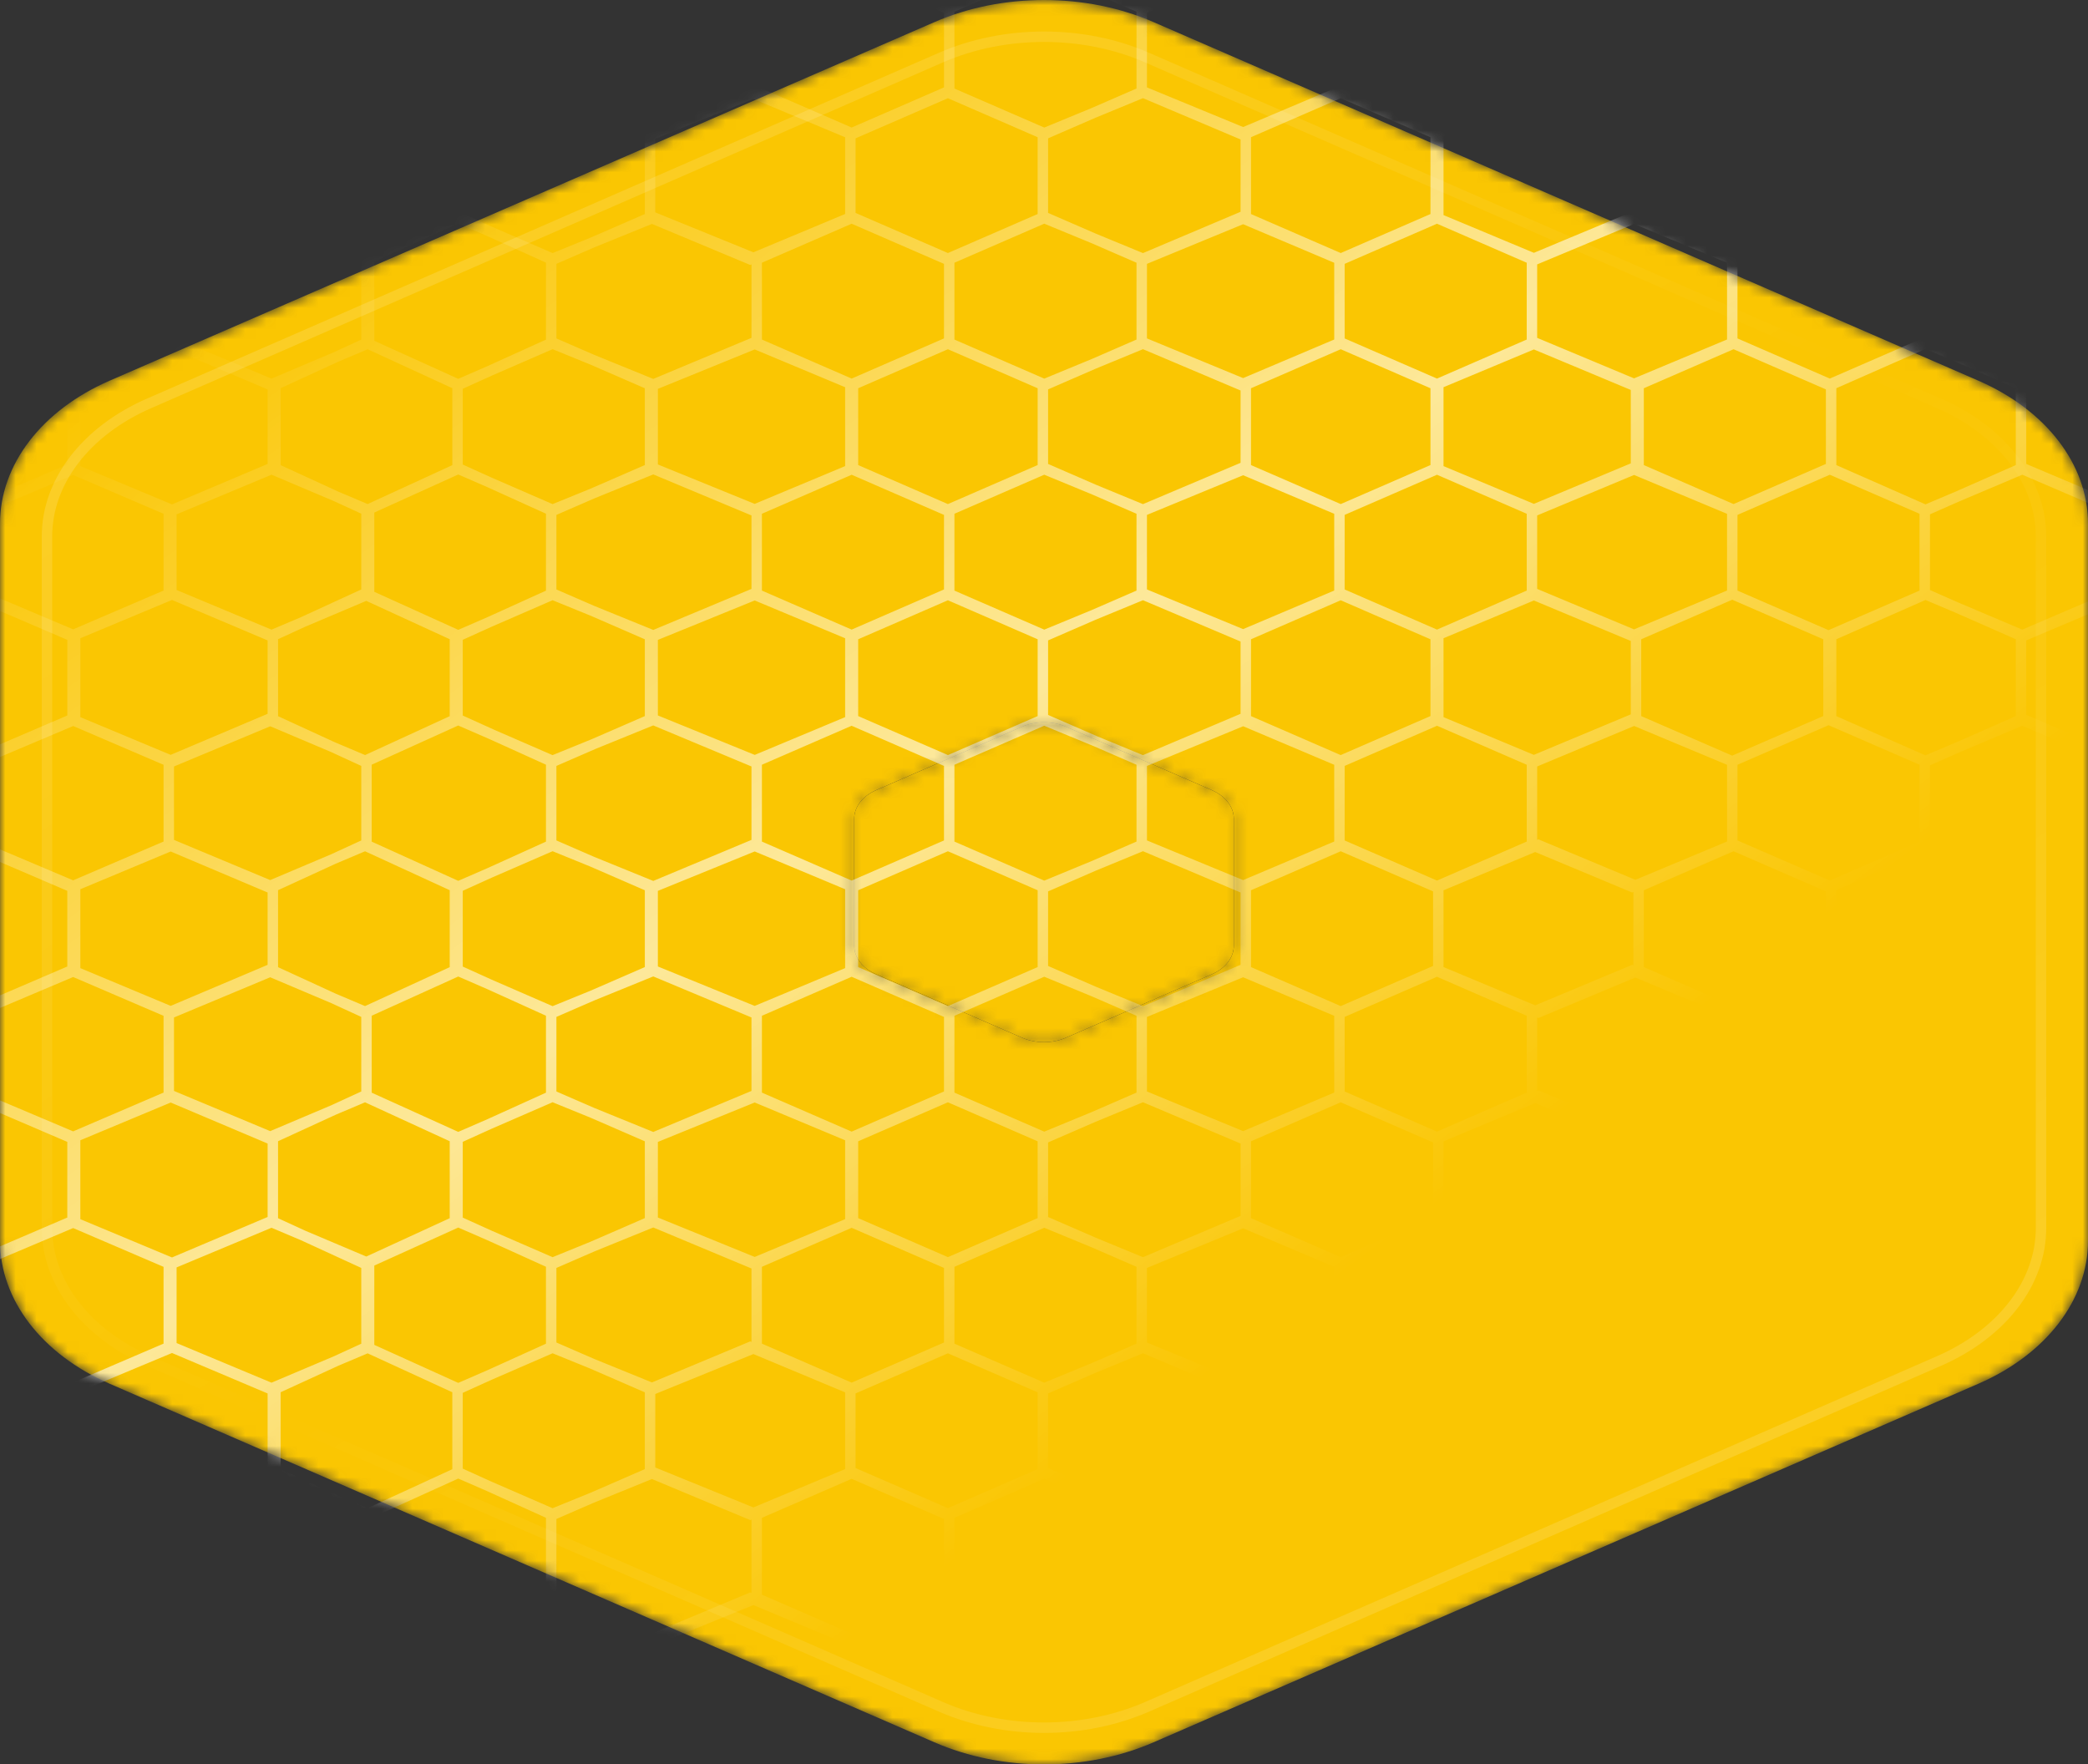
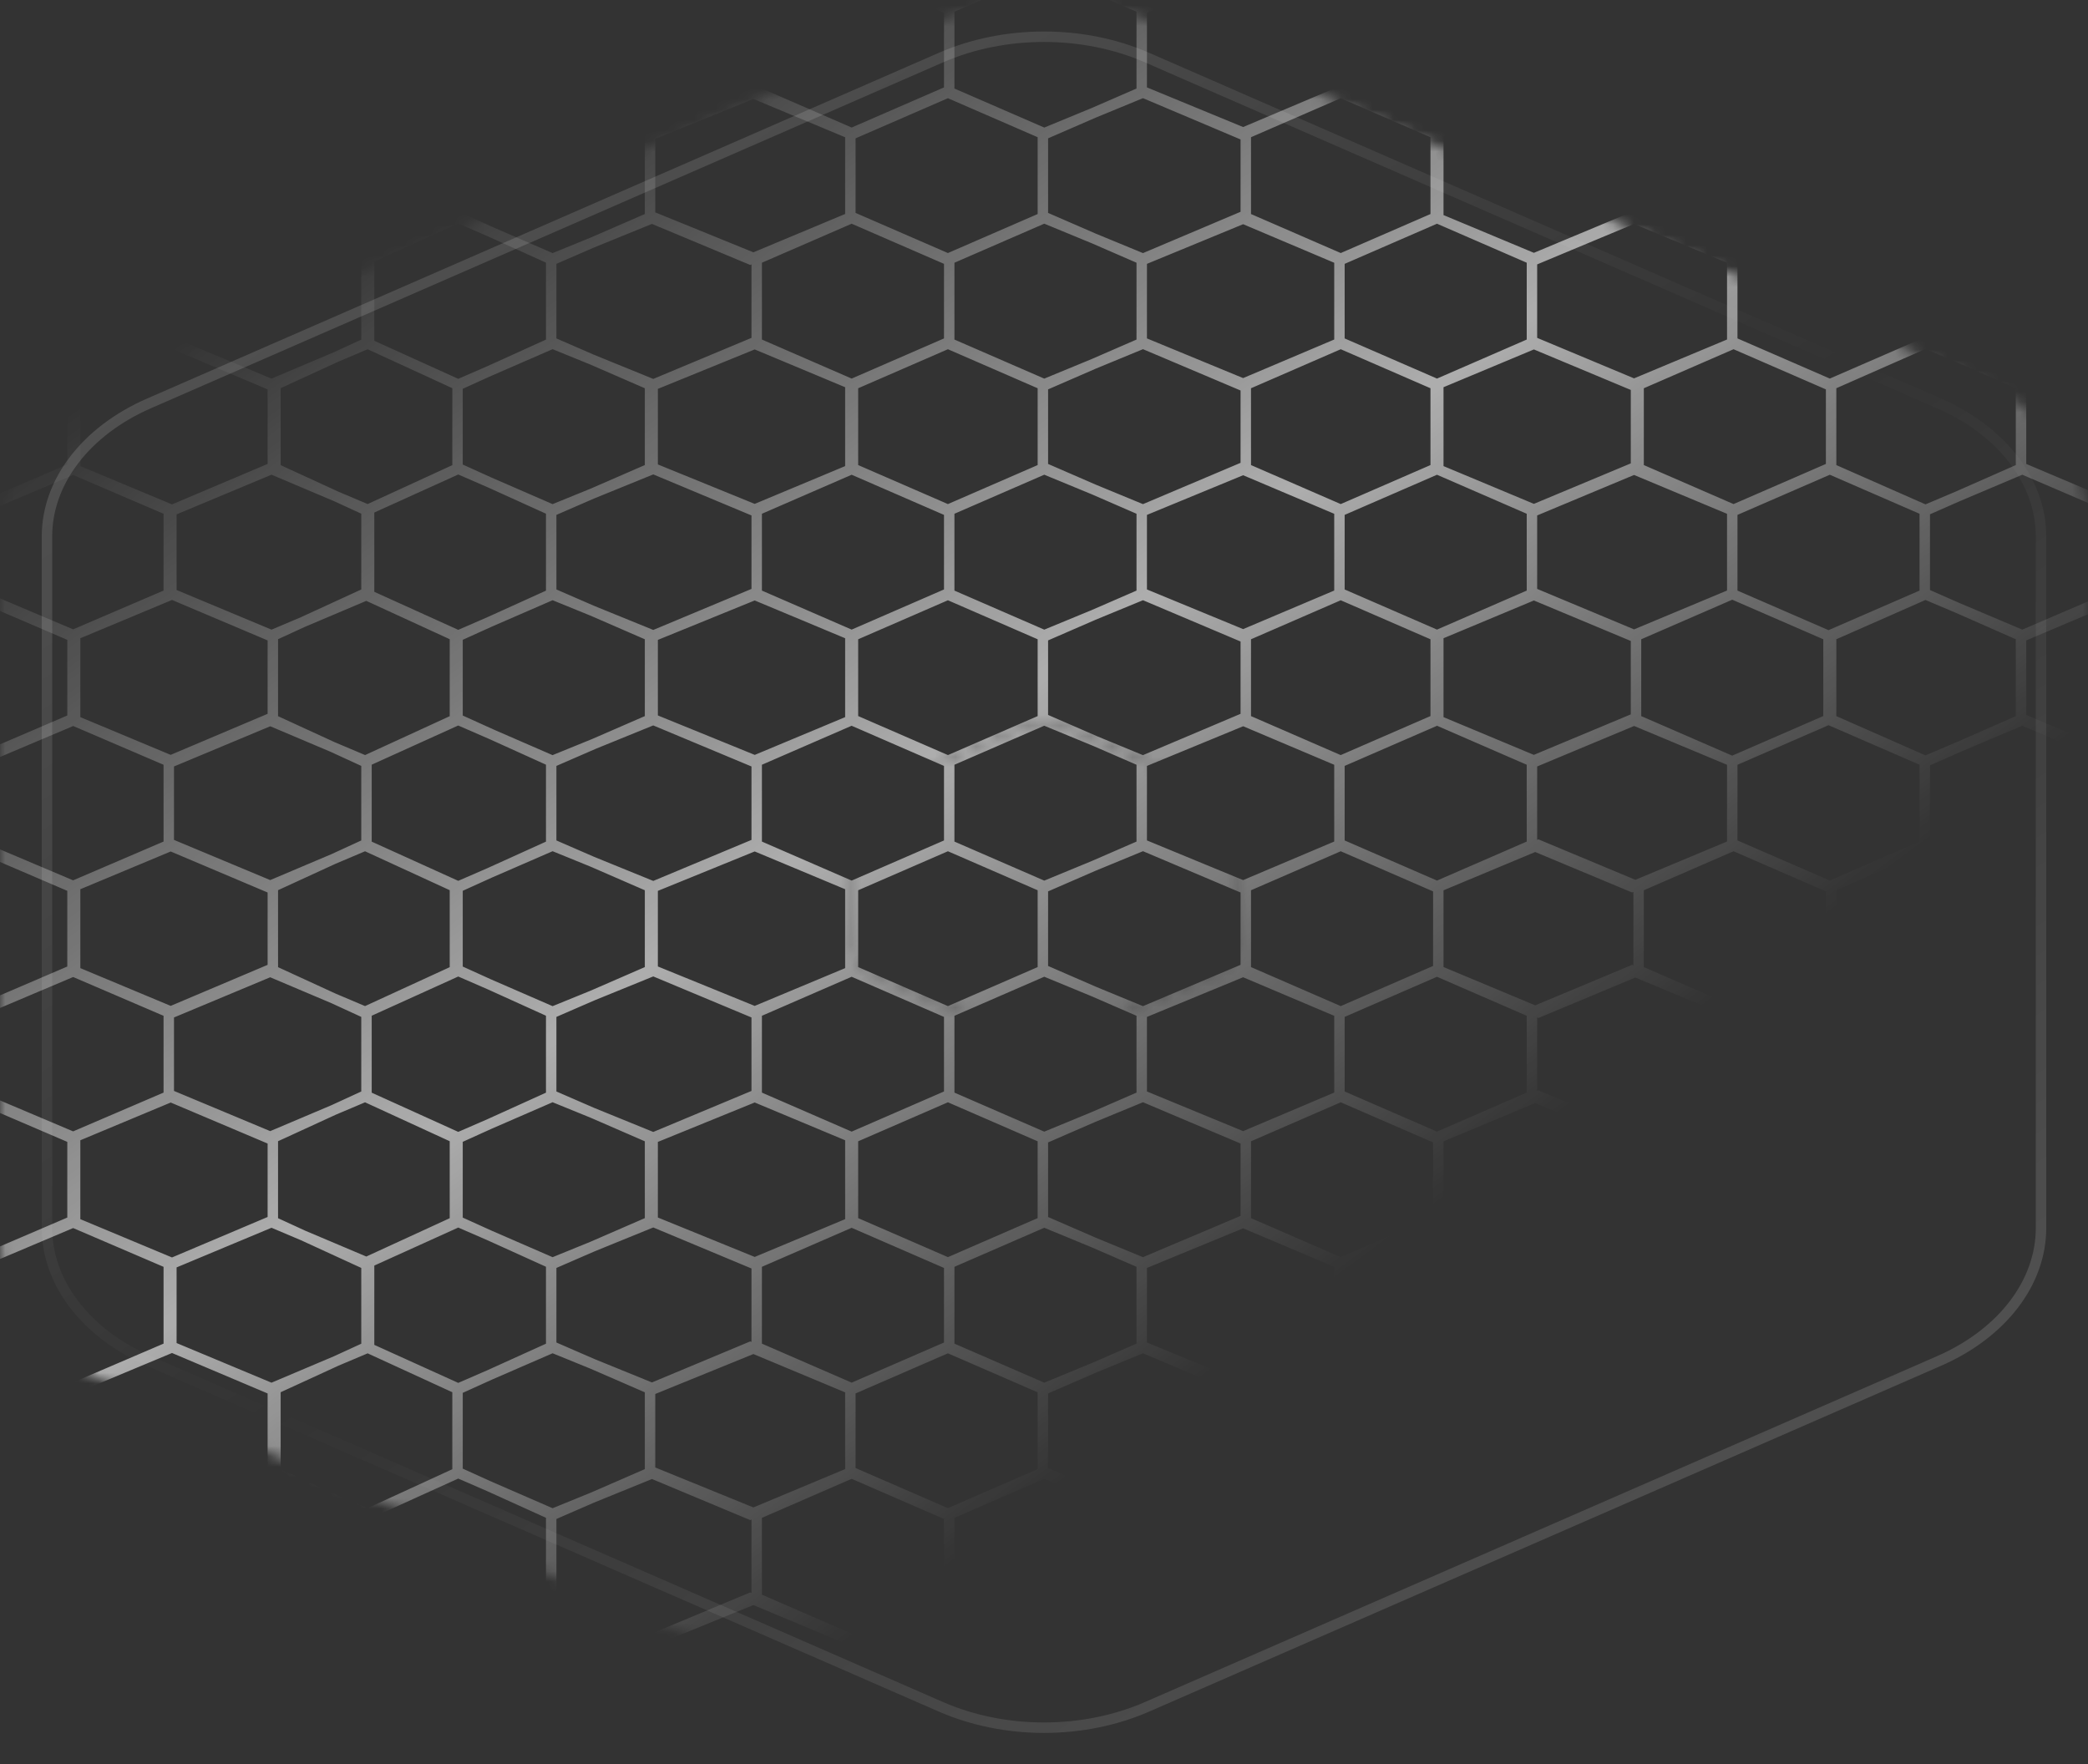
<svg xmlns="http://www.w3.org/2000/svg" width="200" height="169" viewBox="0 0 200 169" fill="none">
  <rect x="0" y="0" width="200" height="169" fill="#333333" stroke="none" />
  <mask id="mask0_123_44672" style="mask-type:alpha" maskUnits="userSpaceOnUse" x="0" y="0" width="200" height="169">
    <path fill-rule="evenodd" clip-rule="evenodd" d="M110.497 2.118C104.002 -0.706 95.999 -0.706 89.503 2.118L10.497 36.464C4.002 39.288 0 44.506 0 50.154V118.846C0 124.494 4.002 129.712 10.497 132.536L89.503 166.882C95.999 169.706 104.002 169.706 110.497 166.882L189.503 132.536C195.998 129.712 200 124.494 200 118.846V50.154C200 44.506 195.998 39.288 189.503 36.464L110.497 2.118ZM116.082 75.683L102.099 69.604C100.8 69.04 99.2 69.04 97.901 69.604L83.918 75.683C82.618 76.248 81.818 77.292 81.818 78.421V90.579C81.818 91.708 82.618 92.752 83.918 93.317L97.901 99.396C99.2 99.96 100.8 99.96 102.099 99.396L116.082 93.317C117.382 92.752 118.182 91.708 118.182 90.579V78.421C118.182 77.292 117.382 76.248 116.082 75.683Z" fill="#F36DFF" />
    <path d="M102.099 69.604L116.082 75.683C117.382 76.248 118.182 77.292 118.182 78.421V90.579C118.182 91.708 117.382 92.752 116.082 93.317L102.099 99.396C100.8 99.96 99.2 99.96 97.901 99.396L83.918 93.317C82.618 92.752 81.818 91.708 81.818 90.579V78.421C81.818 77.292 82.618 76.248 83.918 75.683L97.901 69.604C99.2 69.04 100.8 69.04 102.099 69.604Z" fill="#F36DFF" />
  </mask>
  <g mask="url(#mask0_123_44672)">
-     <path fill-rule="evenodd" clip-rule="evenodd" d="M110.497 2.118C104.002 -0.706 95.999 -0.706 89.503 2.118L10.497 36.464C4.002 39.288 0 44.506 0 50.154V118.846C0 124.494 4.002 129.712 10.497 132.536L89.503 166.882C95.999 169.706 104.002 169.706 110.497 166.882L189.503 132.536C195.998 129.712 200 124.494 200 118.846V50.154C200 44.506 195.998 39.288 189.503 36.464L110.497 2.118ZM116.082 75.683L102.099 69.604C100.8 69.04 99.2 69.04 97.901 69.604L83.918 75.683C82.618 76.248 81.818 77.292 81.818 78.421V90.579C81.818 91.708 82.618 92.752 83.918 93.317L97.901 99.396C99.2 99.96 100.8 99.96 102.099 99.396L116.082 93.317C117.382 92.752 118.182 91.708 118.182 90.579V78.421C118.182 77.292 117.382 76.248 116.082 75.683Z" fill="#FAC602" />
-     <path d="M102.099 69.604L116.082 75.683C117.382 76.248 118.182 77.292 118.182 78.421V90.579C118.182 91.708 117.382 92.752 116.082 93.317L102.099 99.396C100.8 99.96 99.2 99.96 97.901 99.396L83.918 93.317C82.618 92.752 81.818 91.708 81.818 90.579V78.421C81.818 77.292 82.618 76.248 83.918 75.683L97.901 69.604C99.2 69.04 100.8 69.04 102.099 69.604Z" fill="#FAC602" />
    <g style="mix-blend-mode:difference">
      <path d="M109.877 5.518L185.723 38.637C191.832 41.305 195.5 46.188 195.5 51.38V117.619C195.5 122.812 191.832 127.694 185.723 130.362L109.877 163.481C103.769 166.149 96.231 166.149 90.123 163.481L14.277 130.362C8.168 127.694 4.5 122.812 4.5 117.619V51.38C4.5 46.188 8.168 41.305 14.277 38.637L90.123 5.518C96.231 2.851 103.769 2.851 109.877 5.518Z" stroke="url(#paint0_linear_123_44672)" stroke-opacity="0.2" />
    </g>
    <g style="mix-blend-mode:soft-light">
      <path d="M-133.593 -47.296L-143.062 -51.303L-152.531 -47.296V-39.281M-133.593 -47.296V-39.281M-133.593 -47.296L-124.623 -51.303L-115.652 -47.296M-133.593 -39.281L-143.062 -35.274M-133.593 -39.281L-124.623 -35.274M-143.062 -35.274L-152.531 -39.281M-143.062 -35.274L-143.062 -27.259M-152.531 -39.281L-162 -35.274V-27.259L-152.531 -23.251M-115.652 -47.296V-39.281M-115.652 -47.296L-105.934 -51.303L-96.216 -47.296M-115.652 -39.281L-124.623 -35.274M-115.652 -39.281L-105.934 -35.274L-96.216 -39.281M-124.623 -35.274L-133.718 -39.281L-142.813 -35.274V-27.259L-133.718 -23.251L-124.623 -27.259M-124.623 -35.274V-27.259M-96.216 -47.296V-39.281M-96.216 -47.296L-86.747 -51.303L-77.278 -47.296M-96.216 -39.281L-86.747 -35.274L-77.278 -39.281M-77.278 -47.296V-39.281M-77.278 -47.296L-67.684 -51.303L-58.091 -47.296M-77.278 -39.281L-67.684 -35.274L-58.091 -39.281M-58.091 -47.296V-39.281M-58.091 -47.296L-49.12 -51.303L-40.149 -47.296M-58.091 -39.281L-49.12 -35.274M-40.149 -47.296V-39.281M-40.149 -47.296L-30.68 -51.303L-21.212 -47.296M-40.149 -39.281L-49.12 -35.274M-40.149 -39.281L-30.68 -35.274M-49.12 -35.274L-58.464 -39.281L-67.809 -35.274V-27.259L-58.464 -23.251L-49.12 -27.259M-49.12 -35.274L-49.12 -27.259M-21.212 -47.296V-39.281M-21.212 -47.296L-11.867 -51.303L-2.523 -47.296M-21.212 -39.281L-30.68 -35.274M-21.212 -39.281L-11.867 -35.274L-2.523 -39.281M-21.212 -39.281L-11.742 -35.274M-30.68 -35.274L-40.025 -39.281L-49.369 -35.274V-27.259L-40.025 -23.251L-30.68 -27.259M-30.68 -35.274V-27.259M-143.062 -27.259L-152.531 -23.251M-143.062 -27.259L-133.593 -23.251M-152.531 -23.251L-152.531 -15.238M-124.623 -27.259L-133.593 -23.251M-124.623 -27.259L-115.652 -23.251M-105.685 -35.274L-115.029 -39.281L-124.373 -35.274V-27.259L-115.029 -23.251L-105.685 -27.259M-105.685 -35.274V-27.259M-105.685 -35.274L-96.34 -39.281L-86.996 -35.274M-105.685 -27.259L-96.34 -23.251L-86.996 -27.259M-86.996 -35.274V-27.259M-86.996 -35.274L-77.527 -39.281L-68.058 -35.274V-27.259L-77.527 -23.251L-86.996 -27.259M-49.12 -27.259L-58.091 -23.251M-49.12 -27.259L-40.149 -23.251M-30.68 -27.259L-40.149 -23.251M-30.68 -27.259L-21.212 -23.251M-133.593 -23.251V-15.238M-133.593 -15.238L-143.062 -11.229M-133.593 -15.238L-124.623 -11.229M-143.062 -11.229L-152.531 -15.238M-143.062 -11.229L-143.062 -3.214L-152.531 0.793L-162 -3.214V-11.229L-152.531 -15.238M-115.652 -23.251V-15.238M-115.652 -23.251L-105.934 -27.259L-96.216 -23.251M-115.652 -15.238L-124.623 -11.229M-115.652 -15.238L-105.934 -11.229M-124.623 -11.229L-133.718 -15.238L-142.813 -11.229V-3.214M-124.623 -11.229V-3.214M-124.623 -11.229L-115.278 -15.238L-105.934 -11.229M-96.216 -23.251V-15.238M-96.216 -23.251L-86.747 -27.259L-77.278 -23.251M-96.216 -15.238L-105.934 -11.229M-96.216 -15.238L-86.747 -11.229L-77.278 -15.238M-105.934 -11.229V-3.214M-77.278 -23.251V-15.238M-77.278 -23.251L-67.684 -27.259L-58.091 -23.251M-77.278 -15.238L-67.684 -11.229L-58.091 -15.238M-58.091 -23.251V-15.238M-58.091 -15.238L-49.12 -11.229L-40.149 -15.238M-40.149 -23.251V-15.238M-40.149 -15.238L-30.68 -11.229M-21.212 -23.251V-15.238M-21.212 -23.251L-11.742 -27.259M-21.212 -23.251L-11.867 -27.259L-2.523 -23.251M-21.212 -15.238L-30.68 -11.229M-21.212 -15.238L-11.867 -11.229L-2.523 -15.238M-21.212 -15.238L-11.742 -11.229V-3.214L-21.212 0.793M-30.68 -11.229L-40.025 -15.238L-49.369 -11.229M-30.68 -11.229V-3.214M-124.623 -3.214L-133.718 0.793L-142.813 -3.214M-124.623 -3.214L-115.278 0.793L-105.934 -3.214M-124.623 -3.214L-133.593 0.793V8.808L-124.623 12.814M-124.623 -3.214L-115.652 0.793M-142.813 -3.214L-152.282 0.793V8.808L-142.813 12.814M-142.813 -3.214L-133.344 0.793V8.808L-142.813 12.814M-105.934 -3.214L-115.652 0.793M-105.934 -3.214L-96.216 0.793M-86.996 -11.229L-96.34 -15.238L-105.685 -11.229V-3.214L-96.34 0.793L-86.996 -3.214M-86.996 -11.229V-3.214M-86.996 -11.229L-77.527 -15.238L-68.058 -11.229M-86.996 -3.214L-77.527 0.793L-68.058 -3.214M-68.058 -11.229V-3.214M-68.058 -11.229L-58.714 -15.238L-49.369 -11.229M-68.058 -3.214L-58.714 0.793L-49.369 -3.214M-49.369 -11.229V-3.214M-49.369 -3.214L-40.025 0.793L-30.68 -3.214M-30.68 -3.214L-40.149 0.793M-30.68 -3.214L-21.212 0.793M-142.813 12.814L-133.718 8.808L-124.623 12.814M-142.813 12.814V20.829L-133.718 24.836L-124.623 20.829M-115.652 0.793V8.808M-115.652 8.808L-124.623 12.814M-115.652 8.808L-105.934 12.814L-96.216 8.808M-124.623 12.814V20.829M-96.216 0.793V8.808M-96.216 0.793L-86.747 -3.214L-77.278 0.793M-96.216 8.808L-86.747 12.814L-77.278 8.808M-77.278 0.793V8.808M-77.278 0.793L-67.684 -3.214L-58.091 0.793M-77.278 8.808L-67.684 12.814L-58.091 8.808M-58.091 0.793V8.808M-58.091 0.793L-49.12 -3.214L-40.149 0.793M-58.091 8.808L-49.12 12.814L-40.149 8.808M-40.149 0.793V8.808M-40.149 8.808L-30.68 12.814M-21.212 0.793V8.808M-21.212 0.793L-11.867 -3.214L-2.523 0.793M-21.212 8.808L-30.68 12.814M-21.212 8.808L-11.867 12.814L-2.523 8.808M-21.212 8.808L-11.742 12.814M-30.68 12.814L-40.025 8.808L-49.369 12.814M-30.68 12.814V20.829M-143.062 20.829V12.814L-152.531 8.808L-162 12.814V20.829L-152.531 24.836M-143.062 20.829L-152.531 24.836M-143.062 20.829L-133.593 24.836M-152.531 24.836L-152.531 32.851M-124.623 20.829L-133.593 24.836M-124.623 20.829L-115.652 24.836M-105.685 12.814L-115.029 8.808L-124.373 12.814V20.829L-115.029 24.836L-105.685 20.829M-105.685 12.814V20.829M-105.685 12.814L-96.34 8.808L-86.996 12.814M-105.685 20.829L-96.34 24.836L-86.996 20.829M-86.996 12.814V20.829M-86.996 12.814L-77.527 8.808L-68.058 12.814M-86.996 20.829L-77.527 24.836L-68.058 20.829M-68.058 12.814V20.829M-68.058 12.814L-58.714 8.808L-49.369 12.814M-68.058 20.829L-58.714 24.836L-49.369 20.829M-49.369 12.814V20.829M-49.369 20.829L-40.025 24.836L-30.68 20.829M-30.68 20.829L-40.149 24.836M-30.68 20.829L-21.212 24.836M-133.593 24.836V32.851M-133.593 32.851L-143.062 36.86M-133.593 32.851L-124.623 36.86M-143.062 36.86L-152.531 32.851M-143.062 36.86L-143.062 44.873M-152.531 32.851L-162 36.86V44.873L-152.531 48.881M-115.652 24.836V32.851M-115.652 24.836L-105.934 20.829L-96.216 24.836M-115.652 32.851L-124.623 36.86M-115.652 32.851L-105.934 36.86L-96.216 32.851M-124.623 36.86L-133.718 32.851L-142.813 36.86V44.873L-133.718 48.881L-124.623 44.873M-124.623 36.86V44.873M-96.216 24.836V32.851M-96.216 24.836L-86.747 20.829L-77.278 24.836M-96.216 32.851L-86.747 36.86L-77.278 32.851M-77.278 24.836V32.851M-77.278 24.836L-67.684 20.829L-58.091 24.836M-77.278 32.851L-67.684 36.86L-58.091 32.851M-58.091 24.836V32.851M-58.091 24.836L-49.12 20.829L-40.149 24.836M-58.091 32.851L-49.12 36.86L-40.149 32.851M-40.149 24.836V32.851M-40.149 32.851L-30.68 36.86M-21.212 24.836V32.851M-21.212 24.836L-11.742 20.829M-21.212 24.836L-11.867 20.829L-2.523 24.836M-21.212 32.851L-30.68 36.86M-21.212 32.851L-11.867 36.86L-2.523 32.851M-21.212 32.851L-11.742 36.86M-30.68 36.86L-40.025 32.851L-49.369 36.86M-30.68 36.86V44.873M-143.062 44.873L-152.531 48.881M-143.062 44.873L-133.593 48.881M-152.531 48.881L-152.531 56.896M-124.623 44.873L-133.593 48.881M-124.623 44.873L-115.652 48.881M-105.685 36.86L-115.029 32.851L-124.373 36.86V44.873L-115.029 48.881L-105.685 44.873M-105.685 36.86V44.873M-105.685 36.86L-96.34 32.851L-86.996 36.86M-105.685 44.873L-96.34 48.881L-86.996 44.873M-86.996 36.86V44.873M-86.996 36.86L-77.527 32.851L-68.058 36.86M-86.996 44.873L-77.527 48.881L-68.058 44.873M-68.058 36.86V44.873M-68.058 36.86L-58.714 32.851L-49.369 36.86M-68.058 44.873L-58.714 48.881L-49.369 44.873M-49.369 36.86V44.873M-49.369 44.873L-40.025 48.881L-30.68 44.873M-30.68 44.873L-40.149 48.881M-30.68 44.873L-21.212 48.881M-133.593 48.881V56.896M-133.593 56.896L-143.062 60.903M-133.593 56.896L-124.623 60.903M-143.062 60.903L-152.531 56.896M-143.062 60.903L-143.062 68.918L-152.531 72.925L-162 68.918V60.903L-152.531 56.896M-115.652 48.881V56.896M-115.652 48.881L-105.934 44.873L-96.216 48.881M-115.652 56.896L-124.623 60.903M-115.652 56.896L-105.934 60.903L-96.216 56.896M-124.623 60.903L-133.718 56.896L-142.813 60.903V68.918L-133.718 72.925L-124.623 68.918V60.903ZM-96.216 48.881V56.896M-96.216 48.881L-86.747 44.873L-77.278 48.881M-96.216 56.896L-86.747 60.903L-77.278 56.896M-77.278 48.881V56.896M-77.278 48.881L-67.684 44.873L-58.091 48.881M-77.278 56.896L-67.684 60.903L-58.091 56.896M-58.091 48.881V56.896M-58.091 48.881L-49.12 44.873L-40.149 48.881M-58.091 56.896L-49.12 60.903M-40.149 48.881V56.896M-40.149 56.896L-49.12 60.903M-40.149 56.896L-30.68 60.903M-49.12 60.903L-58.464 56.896L-67.809 60.903V68.918L-58.464 72.925L-49.12 68.918L-49.12 60.903ZM-21.212 48.881V56.896M-21.212 48.881L-11.742 44.873M-21.212 48.881L-11.867 44.873L-2.523 48.881M-21.212 56.896L-30.68 60.903M-21.212 56.896L-11.867 60.903L-2.523 56.896M-21.212 56.896L-11.742 60.903M-30.68 60.903L-40.025 56.896L-49.369 60.903V68.918L-40.025 72.925L-30.68 68.918M-30.68 60.903V68.918M-105.685 60.903L-115.029 56.896L-124.373 60.903V68.918L-115.029 72.925L-105.685 68.918M-105.685 60.903V68.918M-105.685 60.903L-96.34 56.896L-86.996 60.903M-105.685 68.918L-96.34 72.925L-86.996 68.918M-86.996 60.903V68.918M-86.996 60.903L-77.527 56.896L-68.058 60.903V68.918L-77.527 72.925L-86.996 68.918M-30.68 68.918L-21.212 72.925L-11.742 68.918M-2.523 -47.296V-39.281M-2.523 -47.296L6.822 -51.303L16.166 -47.296M-2.523 -39.281L6.822 -35.274L16.166 -39.281M16.166 -47.296V-39.281M16.166 -47.296L25.635 -51.303L35.104 -47.296M16.166 -39.281L25.635 -35.274L35.104 -39.281M35.104 -47.296V-39.281M35.104 -47.296L43.95 -51.303L52.796 -47.296M35.104 -39.281L43.95 -35.274L52.796 -39.281M35.104 -39.281L26.383 -35.274M35.104 -39.281L43.825 -35.274M52.796 -47.296V-39.281M52.796 -47.296L62.639 -51.303L72.481 -47.296M52.796 -39.281L62.639 -35.274L72.481 -39.281M72.481 -47.296V-39.281M72.481 -47.296L81.701 -51.303L90.921 -47.296M72.481 -39.281L81.701 -35.274L90.921 -39.281M90.921 -47.296V-39.281M90.921 -47.296L100.141 -51.303L109.361 -47.296M90.921 -39.281L100.141 -35.274L109.361 -39.281M109.361 -47.296V-39.281M109.361 -47.296L118.83 -51.303L128.299 -47.296M109.361 -39.281L118.83 -35.274L128.299 -39.281M-11.742 -35.274V-27.259M-11.742 -35.274L-2.274 -39.281L7.195 -35.274M-11.742 -27.259L-2.274 -23.251L7.195 -27.259M7.195 -35.274V-27.259M7.195 -35.274L16.789 -39.281L26.383 -35.274M7.195 -27.259L16.789 -23.251L26.383 -27.259M26.383 -35.274V-27.259M26.383 -27.259L35.104 -23.251M43.825 -35.274V-27.259M43.825 -35.274L53.045 -39.281L62.265 -35.274M43.825 -27.259L35.104 -23.251M43.825 -27.259L53.045 -23.251L62.265 -27.259M35.104 -23.251L25.635 -27.259L16.166 -23.251M35.104 -23.251V-15.238M35.104 -23.251L43.95 -27.259L52.796 -23.251M62.265 -35.274V-27.259M62.265 -35.274L71.859 -39.281L81.452 -35.274M62.265 -27.259L71.859 -23.251L81.452 -27.259M81.452 -35.274V-27.259M81.452 -35.274L90.672 -39.281L99.892 -35.274M81.452 -27.259L90.672 -23.251L99.892 -27.259M99.892 -35.274V-27.259M99.892 -35.274L109.61 -39.281L119.328 -35.274M99.892 -27.259L109.61 -23.251L119.328 -27.259M-2.523 -23.251V-15.238M-2.523 -23.251L6.822 -27.259L16.166 -23.251M-2.523 -15.238L6.822 -11.229L16.166 -15.238M-2.523 -15.238L-11.992 -11.229V-3.214L-2.523 0.793M-2.523 -15.238L6.946 -11.229V-3.214L-2.523 0.793M16.166 -23.251V-15.238M16.166 -15.238L25.635 -11.229L35.104 -15.238M35.104 -15.238L43.95 -11.229L52.796 -15.238M52.796 -23.251V-15.238M52.796 -23.251L62.639 -27.259L72.481 -23.251M52.796 -15.238L62.639 -11.229L72.481 -15.238M72.481 -23.251V-15.238M72.481 -23.251L81.701 -27.259L90.921 -23.251M72.481 -15.238L81.701 -11.229L90.921 -15.238M90.921 -23.251V-15.238M90.921 -23.251L100.141 -27.259L109.361 -23.251M90.921 -15.238L100.141 -11.229L109.361 -15.238M109.361 -23.251V-15.238M109.361 -23.251L118.83 -27.259L128.299 -23.251M109.361 -15.238L118.83 -11.229L128.299 -15.238M-2.523 0.793V8.808M-2.523 0.793L6.822 -3.214L16.166 0.793V8.808L6.822 12.814L-2.523 8.808M25.884 -3.214V-11.229L16.291 -15.238L6.697 -11.229V-3.214L16.291 0.793L25.884 -3.214ZM25.884 -3.214L16.415 0.793V8.808L25.884 12.814L35.353 8.808V0.793L25.884 -3.214ZM62.265 -11.229L53.045 -15.238L43.825 -11.229V-3.214L53.045 0.793L62.265 -3.214M62.265 -11.229V-3.214M62.265 -11.229L71.859 -15.238L81.452 -11.229M62.265 -3.214L71.859 0.793L81.452 -3.214M81.452 -11.229V-3.214M81.452 -11.229L90.672 -15.238L99.892 -11.229M81.452 -3.214L90.672 0.793L99.892 -3.214M99.892 -11.229V-3.214M99.892 -11.229L109.61 -15.238L119.328 -11.229M99.892 -3.214L109.61 0.793L119.328 -3.214M52.796 0.793L43.95 -3.214L35.104 0.793V8.808M52.796 0.793V8.808M52.796 0.793L62.639 -3.214L72.481 0.793M52.796 8.808L43.95 12.814L35.104 8.808M52.796 8.808L62.639 12.814L72.481 8.808M35.104 8.808L26.383 12.814M35.104 8.808L43.825 12.814M72.481 0.793V8.808M72.481 0.793L81.701 -3.214L90.921 0.793M72.481 8.808L81.701 12.814L90.921 8.808M90.921 0.793V8.808M90.921 0.793L100.141 -3.214L109.361 0.793M90.921 8.808L100.141 12.814L109.361 8.808M109.361 0.793V8.808M109.361 0.793L118.83 -3.214L128.299 0.793M109.361 8.808L118.83 12.814L128.299 8.808M-11.742 12.814V20.829M-11.742 12.814L-2.274 8.808L7.195 12.814M-11.742 20.829L-2.274 24.836L7.195 20.829M7.195 12.814V20.829M7.195 12.814L16.789 8.808L26.383 12.814M7.195 20.829L16.789 24.836L26.383 20.829M26.383 12.814V20.829M26.383 20.829L35.104 24.836M43.825 12.814V20.829M43.825 12.814L53.045 8.808L62.265 12.814M43.825 20.829L35.104 24.836M43.825 20.829L53.045 24.836L62.265 20.829M35.104 24.836L43.95 20.829L52.796 24.836M35.104 24.836V32.851M62.265 12.814V20.829M62.265 12.814L71.859 8.808L81.452 12.814M62.265 20.829L71.859 24.836L81.452 20.829M81.452 12.814V20.829M81.452 12.814L90.672 8.808L99.892 12.814M81.452 20.829L90.672 24.836L99.892 20.829M99.892 12.814V20.829M99.892 12.814L109.61 8.808L119.328 12.814M99.892 20.829L109.61 24.836L119.328 20.829M-2.523 24.836V32.851M-2.523 24.836L6.822 20.829L16.166 24.836V32.851L6.822 36.86L-2.523 32.851M52.796 24.836V32.851M52.796 24.836L62.639 20.829L72.481 24.836M52.796 32.851L43.95 36.86L35.104 32.851M52.796 32.851L62.639 36.86L72.481 32.851M35.104 32.851L26.383 36.86V44.873L35.104 48.881M35.104 32.851L43.825 36.86M72.481 24.836V32.851M72.481 24.836L81.701 20.829L90.921 24.836M72.481 32.851L81.701 36.86M90.921 24.836V32.851M90.921 24.836L100.141 20.829L109.361 24.836M90.921 32.851L81.701 36.86M90.921 32.851L100.141 36.86L109.361 32.851M81.701 36.86L72.108 32.851L62.514 36.86V44.873L72.108 48.881L81.701 44.873M81.701 36.86V44.873M109.361 24.836V32.851M109.361 24.836L118.83 20.829L128.299 24.836M109.361 32.851L118.83 36.86L128.299 32.851M-11.742 36.86V44.873M-11.742 36.86L-2.274 32.851L7.195 36.86V44.873L-2.274 48.881L-11.742 44.873M43.825 36.86V44.873M43.825 36.86L53.045 32.851L62.265 36.86V44.873L53.045 48.881L43.825 44.873M43.825 44.873L35.104 48.881M35.104 48.881L43.95 44.873L52.796 48.881M35.104 48.881V56.896L43.95 60.903L52.796 56.896M81.701 44.873L72.481 48.881M81.701 44.873L90.921 48.881M99.892 36.86L90.672 32.851L81.452 36.86V44.873L90.672 48.881L99.892 44.873M99.892 36.86V44.873M99.892 36.86L109.61 32.851L119.328 36.86M99.892 44.873L109.61 48.881L119.328 44.873M-2.523 48.881V56.896M-2.523 48.881L6.822 44.873L16.166 48.881V56.896L6.822 60.903L-2.523 56.896M52.796 48.881V56.896M52.796 48.881L62.639 44.873L72.481 48.881M52.796 56.896L62.639 60.903L72.481 56.896M72.481 48.881V56.896M72.481 56.896L81.701 60.903M90.921 48.881V56.896M90.921 48.881L100.141 44.873L109.361 48.881M90.921 56.896L81.701 60.903M90.921 56.896L100.141 60.903L109.361 56.896M81.701 60.903L72.108 56.896L62.514 60.903V68.918L72.108 72.925L81.701 68.918V60.903ZM109.361 48.881V56.896M109.361 48.881L118.83 44.873L128.299 48.881M109.361 56.896L118.83 60.903L128.299 56.896M-11.742 60.903V68.918M-11.742 60.903L-2.274 56.896L7.195 60.903V68.918L-2.274 72.925L-11.742 68.918M26.133 60.903L16.54 56.896L6.946 60.903V68.918L16.54 72.925L26.133 68.918M26.133 60.903V68.918M26.133 60.903L34.855 56.896L43.576 60.903V68.918L34.855 72.925L26.133 68.918M99.892 60.903L90.672 56.896L81.452 60.903V68.918L90.672 72.925L99.892 68.918M99.892 60.903V68.918M99.892 60.903L109.61 56.896L119.328 60.903M99.892 68.918L109.61 72.925L119.328 68.918M128.299 -47.296V-39.281M128.299 -47.296L137.518 -51.303L146.738 -47.296M128.299 -39.281L137.518 -35.274L146.738 -39.281M146.738 -47.296V-39.281M146.738 -47.296L156.332 -51.303L165.925 -47.296M146.738 -39.281L156.332 -35.274L165.925 -39.281M165.925 -47.296V-39.281M165.925 -47.296L175.145 -51.303L184.365 -47.296M165.925 -39.281L175.145 -35.274L184.365 -39.281M184.365 -47.296V-39.281M184.365 -47.296L193.834 -51.303L203.303 -47.296M184.365 -39.281L193.834 -35.274L203.303 -39.281M203.303 -47.296V-39.281M203.303 -47.296L212.772 -51.303L222.241 -47.296M203.303 -39.281L212.772 -35.274L222.241 -39.281M222.241 -47.296V-39.281M222.241 -47.296L231.585 -51.303L240.93 -47.296M222.241 -39.281L231.585 -35.274L240.93 -39.281M240.93 -47.296V-39.281M240.93 -47.296L250.274 -51.303L259.618 -47.296M240.93 -39.281L250.274 -35.274L259.618 -39.281M240.93 -39.281L231.959 -35.274M240.93 -39.281L249.9 -35.274M119.328 -35.274V-27.259M119.328 -35.274L128.548 -39.281L137.768 -35.274M119.328 -27.259L128.548 -23.251L137.768 -27.259M137.768 -35.274V-27.259M137.768 -35.274L147.361 -39.281L156.955 -35.274M137.768 -27.259L147.361 -23.251L156.955 -27.259M156.955 -35.274V-27.259M156.955 -35.274L166.174 -39.281L175.394 -35.274M156.955 -27.259L166.174 -23.251L175.394 -27.259M175.394 -35.274V-27.259M175.394 -35.274L184.49 -39.281L193.585 -35.274M175.394 -27.259L184.49 -23.251L193.585 -27.259M193.585 -35.274V-27.259M193.585 -35.274L202.929 -39.281L212.273 -35.274M193.585 -27.259L202.929 -23.251L212.273 -27.259M212.273 -35.274V-27.259M212.273 -35.274L222.116 -39.281L231.959 -35.274M212.273 -27.259L222.116 -23.251L231.959 -27.259M231.959 -35.274V-27.259M231.959 -27.259L240.93 -23.251M128.299 -23.251V-15.238M128.299 -23.251L137.518 -27.259L146.738 -23.251M128.299 -15.238L137.518 -11.229M146.738 -23.251V-15.238M146.738 -23.251L156.332 -27.259L165.925 -23.251M146.738 -15.238L137.518 -11.229M146.738 -15.238L156.332 -11.229L165.925 -15.238M137.518 -11.229L147.112 -15.238L156.706 -11.229V-3.214L147.112 0.793L137.518 -3.214M137.518 -11.229L137.518 -3.214M165.925 -23.251V-15.238M165.925 -23.251L175.145 -27.259L184.365 -23.251M165.925 -15.238L175.145 -11.229L184.365 -15.238M184.365 -23.251V-15.238M184.365 -23.251L193.834 -27.259L203.303 -23.251M184.365 -15.238L193.834 -11.229L203.303 -15.238M203.303 -23.251V-15.238M203.303 -23.251L212.772 -27.259L222.241 -23.251M203.303 -15.238L212.772 -11.229L222.241 -15.238M222.241 -23.251V-15.238M222.241 -23.251L231.585 -27.259L240.93 -23.251M222.241 -15.238L231.585 -11.229L240.93 -15.238M240.93 -23.251V-15.238M240.93 -23.251L249.9 -27.259M240.93 -23.251L250.274 -27.259L259.618 -23.251M240.93 -15.238L250.274 -11.229L259.618 -15.238M240.93 -15.238L231.959 -11.229M240.93 -15.238L249.9 -11.229M119.328 -11.229V-3.214M119.328 -11.229L128.548 -15.238L137.768 -11.229V-3.214L128.548 0.793L119.328 -3.214M137.518 -3.214L128.299 0.793M137.518 -3.214L146.738 0.793M175.394 -11.229L166.174 -15.238L156.955 -11.229V-3.214L166.174 0.793L175.394 -3.214M175.394 -11.229V-3.214M175.394 -11.229L184.49 -15.238L193.585 -11.229M175.394 -3.214L184.49 0.793L193.585 -3.214M193.585 -11.229V-3.214M193.585 -11.229L202.929 -15.238L212.273 -11.229M193.585 -3.214L202.929 0.793L212.273 -3.214M212.273 -11.229V-3.214M212.273 -11.229L222.116 -15.238L231.959 -11.229M212.273 -3.214L222.116 0.793L231.959 -3.214M231.959 -11.229V-3.214M231.959 -3.214L240.93 0.793M128.299 0.793V8.808M128.299 8.808L137.518 12.814M146.738 0.793V8.808M146.738 0.793L156.332 -3.214L165.925 0.793M146.738 8.808L137.518 12.814M146.738 8.808L156.332 12.814L165.925 8.808M137.518 12.814L147.112 8.808L156.706 12.814V20.829L147.112 24.836L137.518 20.829M137.518 12.814L137.518 20.829M165.925 0.793V8.808M165.925 0.793L175.145 -3.214L184.365 0.793M165.925 8.808L175.145 12.814L184.365 8.808M184.365 0.793V8.808M184.365 0.793L193.834 -3.214L203.303 0.793M184.365 8.808L193.834 12.814L203.303 8.808M203.303 0.793V8.808M203.303 0.793L212.772 -3.214L222.241 0.793M203.303 8.808L212.772 12.814L222.241 8.808M222.241 0.793V8.808M222.241 0.793L231.585 -3.214L240.93 0.793M222.241 8.808L231.585 12.814L240.93 8.808M240.93 0.793V8.808M240.93 0.793L249.9 -3.214M240.93 0.793L250.274 -3.214L259.618 0.793M240.93 8.808L250.274 12.814L259.618 8.808M240.93 8.808L231.959 12.814M240.93 8.808L249.9 12.814M119.328 12.814V20.829M119.328 12.814L128.548 8.808L137.768 12.814V20.829L128.548 24.836L119.328 20.829M137.518 20.829L128.299 24.836M137.518 20.829L146.738 24.836M175.394 12.814L166.174 8.808L156.955 12.814V20.829L166.174 24.836L175.394 20.829M175.394 12.814V20.829M175.394 12.814L184.49 8.808L193.585 12.814M175.394 20.829L184.49 24.836L193.585 20.829M193.585 12.814V20.829M193.585 12.814L202.929 8.808L212.273 12.814M193.585 20.829L202.929 24.836L212.273 20.829M212.273 12.814V20.829M212.273 12.814L222.116 8.808L231.959 12.814M212.273 20.829L222.116 24.836L231.959 20.829M231.959 12.814V20.829M231.959 20.829L240.93 24.836M128.299 24.836V32.851M128.299 32.851L137.518 36.86M146.738 24.836V32.851M146.738 24.836L156.332 20.829L165.925 24.836M146.738 32.851L137.518 36.86M146.738 32.851L156.332 36.86L165.925 32.851M137.518 36.86L147.112 32.851L156.706 36.86V44.873L147.112 48.881L137.518 44.873M137.518 36.86L137.518 44.873M165.925 24.836V32.851M165.925 24.836L175.145 20.829L184.365 24.836M165.925 32.851L175.145 36.86L184.365 32.851M184.365 24.836V32.851M184.365 24.836L193.834 20.829L203.303 24.836M184.365 32.851L193.834 36.86L203.303 32.851M203.303 24.836V32.851M203.303 24.836L212.772 20.829L222.241 24.836M203.303 32.851L212.772 36.86L222.241 32.851M222.241 24.836V32.851M222.241 24.836L231.585 20.829L240.93 24.836M222.241 32.851L231.585 36.86L240.93 32.851M240.93 24.836V32.851M240.93 24.836L249.9 20.829M240.93 24.836L250.274 20.829L259.618 24.836M240.93 32.851L250.274 36.86L259.618 32.851M240.93 32.851L231.959 36.86M240.93 32.851L249.9 36.86M119.328 36.86V44.873M119.328 36.86L128.548 32.851L137.768 36.86V44.873L128.548 48.881L119.328 44.873M137.518 44.873L128.299 48.881M137.518 44.873L146.738 48.881M175.394 36.86L166.174 32.851L156.955 36.86V44.873L166.174 48.881L175.394 44.873M175.394 36.86V44.873M175.394 36.86L184.49 32.851L193.585 36.86M175.394 44.873L184.49 48.881L193.585 44.873M193.585 36.86V44.873M193.585 36.86L202.929 32.851L212.273 36.86M193.585 44.873L202.929 48.881L212.273 44.873M212.273 36.86V44.873M212.273 36.86L222.116 32.851L231.959 36.86M212.273 44.873L222.116 48.881L231.959 44.873M231.959 36.86V44.873M231.959 44.873L240.93 48.881M128.299 48.881V56.896M128.299 56.896L137.518 60.903M146.738 48.881V56.896M146.738 48.881L156.332 44.873L165.925 48.881M146.738 56.896L137.518 60.903M146.738 56.896L156.332 60.903L165.925 56.896M137.518 60.903L147.112 56.896L156.706 60.903M137.518 60.903L137.518 68.918L147.112 72.925L156.706 68.918M165.925 48.881V56.896M165.925 48.881L175.145 44.873L184.365 48.881M165.925 56.896L175.145 60.903M165.925 56.896L156.706 60.903M184.365 48.881V56.896M184.365 48.881L193.834 44.873L203.303 48.881M184.365 56.896L175.145 60.903M184.365 56.896L193.834 60.903L203.303 56.896M175.145 60.903L175.145 68.918L165.925 72.925L156.706 68.918M203.303 48.881V56.896M203.303 48.881L212.772 44.873L222.241 48.881M203.303 56.896L212.772 60.903L222.241 56.896M222.241 48.881V56.896M222.241 48.881L231.585 44.873L240.93 48.881M222.241 56.896L231.585 60.903L240.93 56.896M240.93 48.881V56.896M240.93 48.881L249.9 44.873M240.93 48.881L250.274 44.873L259.618 48.881M240.93 56.896L250.274 60.903L259.618 56.896M240.93 56.896L231.959 60.903M240.93 56.896L249.9 60.903M119.328 60.903V68.918M119.328 60.903L128.548 56.896L137.768 60.903V68.918L128.548 72.925L119.328 68.918M156.706 60.903V68.918M193.585 60.903L184.49 56.896L175.394 60.903V68.918L184.49 72.925L193.585 68.918M193.585 60.903V68.918M193.585 60.903L202.929 56.896L212.273 60.903M193.585 68.918L202.929 72.925L212.273 68.918M212.273 60.903V68.918M212.273 60.903L222.116 56.896L231.959 60.903M212.273 68.918L222.116 72.925L231.959 68.918M231.959 60.903V68.918M231.959 68.918L240.93 72.925L249.9 68.918M259.618 -47.296V-39.281M259.618 -47.296L268.963 -51.303L278.307 -47.296M259.618 -39.281L268.963 -35.274L278.307 -39.281M259.618 -39.281L249.9 -35.274M259.618 -39.281L269.336 -35.274M278.307 -47.296V-39.281M278.307 -47.296L287.527 -51.303L296.747 -47.296M278.307 -39.281L287.527 -35.274M296.747 -47.296V-39.281M296.747 -47.296L306.216 -51.303L315.685 -47.296M296.747 -39.281L287.527 -35.274M296.747 -39.281L306.216 -35.274L315.685 -39.281M287.527 -35.274L278.432 -39.281L269.336 -35.274M287.527 -35.274V-27.259M287.527 -35.274L297.12 -39.281L306.714 -35.274M315.685 -47.296V-39.281M315.685 -47.296L325.278 -51.303L334.872 -47.296M315.685 -39.281L325.278 -35.274L334.872 -39.281M334.872 -47.296V-39.281M334.872 -47.296L344.091 -51.303L353.311 -47.296M334.872 -39.281L344.091 -35.274L353.311 -39.281M353.311 -47.296V-39.281M353.311 -47.296L362.656 -51.303L372 -47.296V-39.281L362.656 -35.274L353.311 -39.281M249.9 -35.274V-27.259M249.9 -27.259L259.618 -23.251M269.336 -35.274V-27.259M269.336 -27.259L259.618 -23.251M269.336 -27.259L278.432 -23.251L287.527 -27.259M259.618 -23.251L259.618 -15.238M259.618 -23.251L268.963 -27.259L278.307 -23.251M287.527 -27.259L297.12 -23.251L306.714 -27.259M287.527 -27.259L278.307 -23.251M287.527 -27.259L296.747 -23.251M306.714 -35.274V-27.259M306.714 -35.274L316.058 -39.281L325.403 -35.274M306.714 -27.259L316.058 -23.251L325.403 -27.259M325.403 -35.274V-27.259M325.403 -35.274L334.623 -39.281L343.842 -35.274M325.403 -27.259L334.623 -23.251L343.842 -27.259M343.842 -35.274V-27.259M343.842 -35.274L353.062 -39.281L362.282 -35.274V-27.259L353.062 -23.251L343.842 -27.259M259.618 -15.238L268.963 -11.229L278.307 -15.238M259.618 -15.238L249.9 -11.229M259.618 -15.238L269.336 -11.229M278.307 -23.251V-15.238M278.307 -15.238L287.527 -11.229M296.747 -23.251V-15.238M296.747 -23.251L306.216 -27.259L315.685 -23.251M296.747 -15.238L287.527 -11.229M296.747 -15.238L306.216 -11.229L315.685 -15.238M287.527 -11.229L278.432 -15.238L269.336 -11.229M287.527 -11.229V-3.214M287.527 -11.229L297.12 -15.238L306.714 -11.229M315.685 -23.251V-15.238M315.685 -23.251L325.278 -27.259L334.872 -23.251M315.685 -15.238L325.278 -11.229L334.872 -15.238M334.872 -23.251V-15.238M334.872 -23.251L344.091 -27.259L353.311 -23.251M334.872 -15.238L344.091 -11.229L353.311 -15.238M353.311 -23.251V-15.238M353.311 -23.251L362.656 -27.259L372 -23.251V-15.238L362.656 -11.229L353.311 -15.238M249.9 -11.229V-3.214M249.9 -3.214L259.618 0.793M269.336 -11.229V-3.214M269.336 -3.214L259.618 0.793M269.336 -3.214L278.432 0.793L287.527 -3.214M259.618 0.793L259.618 8.808M259.618 0.793L268.963 -3.214L278.307 0.793M287.527 -3.214L297.12 0.793L306.714 -3.214M287.527 -3.214L278.307 0.793M287.527 -3.214L296.747 0.793M306.714 -11.229V-3.214M306.714 -11.229L316.058 -15.238L325.403 -11.229M306.714 -3.214L316.058 0.793L325.403 -3.214M325.403 -11.229V-3.214M325.403 -11.229L334.623 -15.238L343.842 -11.229M325.403 -3.214L334.623 0.793L343.842 -3.214M343.842 -11.229V-3.214M343.842 -11.229L353.062 -15.238L362.282 -11.229V-3.214L353.062 0.793L343.842 -3.214M259.618 8.808L268.963 12.814L278.307 8.808M259.618 8.808L249.9 12.814M259.618 8.808L269.336 12.814M278.307 0.793V8.808M278.307 8.808L287.527 12.814M296.747 0.793V8.808M296.747 0.793L306.216 -3.214L315.685 0.793M296.747 8.808L287.527 12.814M296.747 8.808L306.216 12.814L315.685 8.808M287.527 12.814L278.432 8.808L269.336 12.814M287.527 12.814V20.829M287.527 12.814L297.12 8.808L306.714 12.814M315.685 0.793V8.808M315.685 0.793L325.278 -3.214L334.872 0.793M315.685 8.808L325.278 12.814L334.872 8.808M334.872 0.793V8.808M334.872 0.793L344.091 -3.214L353.311 0.793M334.872 8.808L344.091 12.814L353.311 8.808M353.311 0.793V8.808M353.311 0.793L362.656 -3.214L372 0.793V8.808L362.656 12.814L353.311 8.808M249.9 12.814V20.829M249.9 20.829L259.618 24.836M269.336 12.814V20.829M269.336 20.829L259.618 24.836M269.336 20.829L278.432 24.836L287.527 20.829M259.618 24.836L259.618 32.851M259.618 24.836L268.963 20.829L278.307 24.836M287.527 20.829L297.12 24.836L306.714 20.829M287.527 20.829L278.307 24.836M287.527 20.829L296.747 24.836M306.714 12.814V20.829M306.714 12.814L316.058 8.808L325.403 12.814M306.714 20.829L316.058 24.836L325.403 20.829M325.403 12.814V20.829M325.403 12.814L334.623 8.808L343.842 12.814M325.403 20.829L334.623 24.836L343.842 20.829M343.842 12.814V20.829M343.842 12.814L353.062 8.808L362.282 12.814V20.829L353.062 24.836L343.842 20.829M259.618 32.851L268.963 36.86L278.307 32.851M259.618 32.851L249.9 36.86M259.618 32.851L269.336 36.86M278.307 24.836V32.851M278.307 32.851L287.527 36.86M296.747 24.836V32.851M296.747 24.836L306.216 20.829L315.685 24.836M296.747 32.851L287.527 36.86M296.747 32.851L306.216 36.86L315.685 32.851M287.527 36.86L278.432 32.851L269.336 36.86M287.527 36.86V44.873M287.527 36.86L297.12 32.851L306.714 36.86M315.685 24.836V32.851M315.685 24.836L325.278 20.829L334.872 24.836M315.685 32.851L325.278 36.86L334.872 32.851M334.872 24.836V32.851M334.872 24.836L344.091 20.829L353.311 24.836M334.872 32.851L344.091 36.86L353.311 32.851M353.311 24.836V32.851M353.311 24.836L362.656 20.829L372 24.836V32.851L362.656 36.86L353.311 32.851M249.9 36.86V44.873M249.9 44.873L259.618 48.881M269.336 36.86V44.873M269.336 44.873L259.618 48.881M269.336 44.873L278.432 48.881L287.527 44.873M259.618 48.881L259.618 56.896M259.618 48.881L268.963 44.873L278.307 48.881M287.527 44.873L297.12 48.881L306.714 44.873M287.527 44.873L278.307 48.881M287.527 44.873L296.747 48.881M306.714 36.86V44.873M306.714 36.86L316.058 32.851L325.403 36.86M306.714 44.873L316.058 48.881L325.403 44.873M325.403 36.86V44.873M325.403 36.86L334.623 32.851L343.842 36.86M325.403 44.873L334.623 48.881L343.842 44.873M343.842 36.86V44.873M343.842 36.86L353.062 32.851L362.282 36.86V44.873L353.062 48.881L343.842 44.873M259.618 56.896L268.963 60.903L278.307 56.896M259.618 56.896L249.9 60.903M259.618 56.896L269.336 60.903M278.307 48.881V56.896M278.307 56.896L287.527 60.903M296.747 48.881V56.896M296.747 48.881L306.216 44.873L315.685 48.881M296.747 56.896L287.527 60.903M296.747 56.896L306.216 60.903L315.685 56.896M287.527 60.903L278.432 56.896L269.336 60.903M287.527 60.903V68.918M287.527 60.903L297.12 56.896L306.714 60.903M315.685 48.881V56.896M315.685 48.881L325.278 44.873L334.872 48.881M315.685 56.896L325.278 60.903L334.872 56.896M334.872 48.881V56.896M334.872 48.881L344.091 44.873L353.311 48.881M334.872 56.896L344.091 60.903L353.311 56.896M353.311 48.881V56.896M353.311 48.881L362.656 44.873L372 48.881V56.896L362.656 60.903L353.311 56.896M249.9 60.903V68.918M249.9 68.918L259.618 72.925L269.336 68.918M269.336 60.903V68.918M269.336 68.918L278.432 72.925L287.527 68.918M287.527 68.918L297.12 72.925L306.714 68.918M306.714 60.903V68.918M306.714 60.903L316.058 56.896L325.403 60.903M306.714 68.918L316.058 72.925L325.403 68.918M325.403 60.903V68.918M325.403 60.903L334.623 56.896L343.842 60.903M325.403 68.918L334.623 72.925L343.842 68.918M343.842 60.903V68.918M343.842 60.903L353.062 56.896L362.282 60.903V68.918L353.062 72.925L343.842 68.918M-133.593 72.921L-143.062 68.914L-152.531 72.921V80.936M-133.593 72.921V80.936M-133.593 72.921L-124.623 68.914L-115.652 72.921M-133.593 80.936L-143.062 84.943M-133.593 80.936L-124.623 84.943M-143.062 84.943L-152.531 80.936M-143.062 84.943L-143.062 92.958M-152.531 80.936L-162 84.943V92.958L-152.531 96.966M-115.652 72.921V80.936M-115.652 72.921L-105.934 68.914L-96.216 72.921M-115.652 80.936L-124.623 84.943M-115.652 80.936L-105.934 84.943L-96.216 80.936M-124.623 84.943L-133.718 80.936L-142.813 84.943V92.958L-133.718 96.966L-124.623 92.958M-124.623 84.943V92.958M-96.216 72.921V80.936M-96.216 72.921L-86.747 68.914L-77.278 72.921M-96.216 80.936L-86.747 84.943L-77.278 80.936M-77.278 72.921V80.936M-77.278 72.921L-67.684 68.914L-58.091 72.921M-77.278 80.936L-67.684 84.943L-58.091 80.936M-58.091 72.921V80.936M-58.091 72.921L-49.12 68.914L-40.149 72.921M-58.091 80.936L-49.12 84.943L-40.149 80.936M-40.149 72.921V80.936M-40.149 72.921L-30.68 68.914L-21.212 72.921M-40.149 80.936L-30.68 84.943M-21.212 72.921V80.936M-21.212 72.921L-11.867 68.914L-2.523 72.921M-21.212 80.936L-30.68 84.943M-21.212 80.936L-11.867 84.943L-2.523 80.936M-21.212 80.936L-11.742 84.943M-30.68 84.943L-40.025 80.936L-49.369 84.943M-30.68 84.943V92.958M-143.062 92.958L-152.531 96.966M-143.062 92.958L-133.593 96.966M-152.531 96.966L-152.531 104.981M-124.623 92.958L-133.593 96.966M-124.623 92.958L-115.652 96.966M-105.685 84.943L-115.029 80.936L-124.373 84.943V92.958L-115.029 96.966L-105.685 92.958M-105.685 84.943V92.958M-105.685 84.943L-96.34 80.936L-86.996 84.943M-105.685 92.958L-96.34 96.966L-86.996 92.958M-86.996 84.943V92.958M-86.996 84.943L-77.527 80.936L-68.058 84.943M-86.996 92.958L-77.527 96.966L-68.058 92.958M-68.058 84.943V92.958M-68.058 84.943L-58.714 80.936L-49.369 84.943M-68.058 92.958L-58.714 96.966L-49.369 92.958M-49.369 84.943V92.958M-49.369 92.958L-40.025 96.966L-30.68 92.958M-30.68 92.958L-40.149 96.966M-30.68 92.958L-21.212 96.966M-133.593 96.966V104.981M-133.593 104.981L-143.062 108.988M-133.593 104.981L-124.623 108.988M-143.062 108.988L-152.531 104.981M-143.062 108.988L-143.062 117.003M-152.531 104.981L-162 108.988V117.003L-152.531 121.01M-115.652 96.966V104.981M-115.652 96.966L-105.934 92.958L-96.216 96.966M-115.652 104.981L-124.623 108.988M-115.652 104.981L-105.934 108.988M-124.623 108.988L-133.718 104.981L-142.813 108.988V117.003L-133.718 121.01L-124.623 117.003M-124.623 108.988V117.003M-124.623 108.988L-115.278 104.981L-105.934 108.988M-96.216 96.966V104.981M-96.216 96.966L-86.747 92.958L-77.278 96.966M-96.216 104.981L-105.934 108.988M-96.216 104.981L-86.747 108.988L-77.278 104.981M-105.934 108.988V117.003M-77.278 96.966V104.981M-77.278 96.966L-67.684 92.958L-58.091 96.966M-77.278 104.981L-67.684 108.988L-58.091 104.981M-58.091 96.966V104.981M-58.091 96.966L-49.12 92.958L-40.149 96.966M-58.091 104.981L-49.12 108.988M-40.149 96.966V104.981M-40.149 104.981L-49.12 108.988M-40.149 104.981L-30.68 108.988M-49.12 108.988L-58.464 104.981L-67.809 108.988V117.003L-58.464 121.01L-49.12 117.003L-49.12 108.988ZM-21.212 96.966V104.981M-21.212 96.966L-11.742 92.958M-21.212 96.966L-11.867 92.958L-2.523 96.966M-21.212 104.981L-30.68 108.988M-21.212 104.981L-11.867 108.988L-2.523 104.981M-21.212 104.981L-11.742 108.988M-30.68 108.988L-40.025 104.981L-49.369 108.988V117.003M-30.68 108.988V117.003M-143.062 117.003L-152.531 121.01M-143.062 117.003L-133.593 121.01M-152.531 121.01L-152.531 129.025M-124.623 117.003L-115.278 121.01L-105.934 117.003M-124.623 117.003L-133.593 121.01M-124.623 117.003L-115.652 121.01M-105.934 117.003L-115.652 121.01M-105.934 117.003L-96.216 121.01M-86.996 108.988L-96.34 104.981L-105.685 108.988V117.003L-96.34 121.01L-86.996 117.003M-86.996 108.988V117.003M-86.996 108.988L-77.527 104.981L-68.058 108.988V117.003L-77.527 121.01M-86.996 117.003L-77.527 121.01M-77.527 121.01L-67.933 117.003L-58.34 121.01M-77.527 121.01V129.025M-30.68 117.003L-40.025 121.01L-49.369 117.003M-30.68 117.003L-40.149 121.01V129.025L-30.68 133.031M-30.68 117.003L-21.212 121.01M-49.369 117.003L-58.34 121.01M-49.369 117.003L-40.399 121.01V129.025L-49.369 133.031M-133.593 121.01V129.025M-133.593 129.025L-143.062 133.031M-133.593 129.025L-124.623 133.031M-143.062 133.031L-152.531 129.025M-143.062 133.031L-143.062 141.046M-152.531 129.025L-162 133.031V141.046L-152.531 145.055M-115.652 121.01V129.025M-115.652 129.025L-124.623 133.031M-115.652 129.025L-105.934 133.031M-124.623 133.031L-133.718 129.025L-142.813 133.031V141.046L-133.718 145.055L-124.623 141.046M-124.623 133.031V141.046M-124.623 133.031L-115.278 129.025L-105.934 133.031M-96.216 121.01V129.025M-96.216 121.01L-86.747 117.003L-77.278 121.01V129.025L-86.747 133.031L-96.216 129.025M-96.216 129.025L-105.934 133.031M-105.934 133.031V141.046M-58.34 121.01V129.025M-58.34 129.025L-67.933 133.031L-77.527 129.025M-58.34 129.025L-49.369 133.031M-77.527 129.025L-86.996 133.031M-77.527 129.025L-68.058 133.031V141.046L-77.527 145.055L-86.996 141.046M-49.369 133.031L-40.025 129.025L-30.68 133.031M-49.369 133.031L-49.369 141.046L-40.025 145.055L-30.68 141.046M-21.212 121.01V129.025M-21.212 121.01L-11.742 117.003M-21.212 121.01L-11.867 117.003L-2.523 121.01M-21.212 129.025L-30.68 133.031M-21.212 129.025L-11.867 133.031L-2.523 129.025M-21.212 129.025L-11.742 133.031M-30.68 133.031V141.046M-143.062 141.046L-152.531 145.055M-143.062 141.046L-133.593 145.055M-152.531 145.055L-152.531 153.068M-124.623 141.046L-115.278 145.055L-105.934 141.046M-124.623 141.046L-133.593 145.055M-124.623 141.046L-115.652 145.055M-105.934 141.046L-115.652 145.055M-105.934 141.046L-96.216 145.055M-86.996 133.031L-96.34 129.025L-105.685 133.031V141.046L-96.34 145.055L-86.996 141.046M-86.996 133.031V141.046M-49.12 141.046V133.031L-58.464 129.025L-67.809 133.031V141.046L-58.464 145.055L-49.12 141.046ZM-49.12 141.046L-58.091 145.055M-49.12 141.046L-40.149 145.055M-30.68 141.046L-40.149 145.055M-30.68 141.046L-21.212 145.055M-133.593 145.055V153.068M-133.593 153.068L-143.062 157.077M-133.593 153.068L-124.623 157.077M-143.062 157.077L-152.531 153.068M-143.062 157.077L-143.062 165.092M-152.531 153.068L-162 157.077V165.092L-152.531 169.098M-115.652 145.055V153.068M-115.652 153.068L-124.623 157.077M-115.652 153.068L-105.934 157.077L-96.216 153.068M-124.623 157.077L-133.718 153.068L-142.813 157.077V165.092L-133.718 169.098L-124.623 165.092M-124.623 157.077V165.092M-96.216 145.055V153.068M-96.216 145.055L-86.747 141.047L-77.278 145.055M-96.216 153.068L-86.747 157.077L-77.278 153.068M-77.278 145.055V153.068M-77.278 145.055L-67.684 141.047L-58.091 145.055M-77.278 153.068L-67.684 157.077L-58.091 153.068M-58.091 145.055V153.068M-58.091 153.068L-49.12 157.077L-40.149 153.068M-40.149 145.055V153.068M-40.149 153.068L-30.68 157.077M-21.212 145.055V153.068M-21.212 145.055L-11.742 141.046M-21.212 145.055L-11.867 141.047L-2.523 145.055M-21.212 153.068L-30.68 157.077M-21.212 153.068L-11.867 157.077L-2.523 153.068M-21.212 153.068L-11.742 157.077M-30.68 157.077L-40.025 153.068L-49.369 157.077M-30.68 157.077V165.092M-143.062 165.092L-152.531 169.098M-143.062 165.092L-133.593 169.098M-152.531 169.098L-152.531 177.113M-124.623 165.092L-133.593 169.098M-124.623 165.092L-115.652 169.098V177.113L-124.623 181.12M-105.685 157.077L-115.029 153.068L-124.373 157.077V165.092L-115.029 169.098L-105.685 165.092M-105.685 157.077V165.092M-105.685 157.077L-96.34 153.068L-86.996 157.077M-105.685 165.092L-96.34 169.098L-86.996 165.092M-105.685 165.092L-115.403 169.098V177.113L-105.685 181.12M-105.685 165.092L-95.966 169.098V177.113L-105.685 181.12M-86.996 157.077V165.092M-86.996 157.077L-77.527 153.068L-68.058 157.077M-86.996 165.092L-77.527 169.098L-68.058 165.092M-68.058 157.077V165.092M-68.058 157.077L-58.714 153.068L-49.369 157.077M-68.058 165.092L-58.714 169.098L-49.369 165.092M-49.369 157.077V165.092M-49.369 165.092L-40.025 169.098L-30.68 165.092M-30.68 165.092L-40.149 169.098M-30.68 165.092L-21.212 169.098M-133.593 169.098V177.113M-133.593 177.113L-143.062 181.12M-133.593 177.113L-124.623 181.12M-143.062 181.12L-152.531 177.113M-143.062 181.12L-143.062 189.135L-152.531 193.144L-162 189.135V181.12L-152.531 177.113M-124.623 181.12L-133.718 177.113L-142.813 181.12V189.135L-133.718 193.144L-124.623 189.135M-124.623 181.12V189.135M-124.623 181.12L-115.278 177.113L-105.934 181.12V189.135L-115.278 193.144L-124.623 189.135M-105.685 181.12L-96.34 177.113L-86.996 181.12V189.135L-96.34 193.144L-105.685 189.135V181.12ZM-77.278 169.098L-86.747 165.092L-96.216 169.098V177.113L-86.747 181.12M-77.278 169.098V177.113M-77.278 169.098L-67.684 165.092L-58.091 169.098M-77.278 177.113L-86.747 181.12M-77.278 177.113L-67.684 181.12L-58.091 177.113M-77.278 177.113L-67.809 181.12V189.135L-77.278 193.144L-86.747 189.135V181.12M-58.091 169.098V177.113M-58.091 169.098L-49.12 165.092L-40.149 169.098M-58.091 177.113L-49.12 181.12L-40.149 177.113M-40.149 169.098V177.113M-40.149 177.113L-30.68 181.12M-21.212 169.098V177.113M-21.212 169.098L-11.742 165.092M-21.212 177.113L-30.68 181.12M-21.212 177.113L-11.742 181.12M-30.68 181.12L-40.025 177.113L-49.369 181.12M-30.68 181.12V189.135M-49.369 181.12L-58.714 177.113L-68.058 181.12V189.135L-58.714 193.144L-49.369 189.135M-49.369 181.12V189.135M-49.369 189.135L-40.025 193.144L-30.68 189.135M-30.68 189.135L-21.212 193.144L-11.742 189.135M-2.523 72.921V80.936M-2.523 72.921L6.822 68.914L16.166 72.921M-2.523 80.936L6.822 84.943L16.166 80.936M16.166 72.921V80.936M16.166 72.921L25.635 68.914L35.104 72.921M16.166 80.936L25.635 84.943L35.104 80.936M35.104 72.921V80.936M35.104 72.921L43.95 68.914L52.796 72.921M35.104 80.936L43.95 84.943L52.796 80.936M52.796 72.921V80.936M52.796 72.921L62.639 68.914L72.481 72.921M52.796 80.936L62.639 84.943L72.481 80.936M72.481 72.921V80.936M72.481 72.921L81.701 68.914L90.921 72.921M72.481 80.936L81.701 84.943M90.921 72.921V80.936M90.921 72.921L100.141 68.914L109.361 72.921M90.921 80.936L81.701 84.943M90.921 80.936L100.141 84.943L109.361 80.936M81.701 84.943L72.108 80.936L62.514 84.943V92.958L72.108 96.966L81.701 92.958M81.701 84.943V92.958M109.361 72.921V80.936M109.361 72.921L118.83 68.914L128.299 72.921M109.361 80.936L118.83 84.943L128.299 80.936M-11.742 84.943V92.958M-11.742 84.943L-2.274 80.936L7.195 84.943V92.958L-2.274 96.966L-11.742 92.958M26.133 84.943L16.54 80.936L6.946 84.943V92.958L16.54 96.966L26.133 92.958M26.133 84.943V92.958M26.133 84.943L34.855 80.936L43.576 84.943V92.958L34.855 96.966L26.133 92.958M81.701 92.958L72.481 96.966M81.701 92.958L90.921 96.966M99.892 84.943L90.672 80.936L81.452 84.943V92.958L90.672 96.966L99.892 92.958M99.892 84.943V92.958M99.892 84.943L109.61 80.936L119.328 84.943M99.892 92.958L109.61 96.966L119.328 92.958M-2.523 96.966V104.981M-2.523 96.966L6.822 92.958L16.166 96.966M-2.523 104.981L6.822 108.988L16.166 104.981M16.166 96.966V104.981M16.166 96.966L25.635 92.958L35.104 96.966M16.166 104.981L25.635 108.988L35.104 104.981M35.104 96.966V104.981M35.104 96.966L43.95 92.958L52.796 96.966M35.104 104.981L43.95 108.988L52.796 104.981M52.796 96.966V104.981M52.796 96.966L62.639 92.958L72.481 96.966M52.796 104.981L62.639 108.988L72.481 104.981M72.481 96.966V104.981M72.481 104.981L81.701 108.988M90.921 96.966V104.981M90.921 96.966L100.141 92.958L109.361 96.966M90.921 104.981L81.701 108.988M90.921 104.981L100.141 108.988L109.361 104.981M81.701 108.988L72.108 104.981L62.514 108.988V117.003L72.108 121.01L81.701 117.003M81.701 108.988V117.003M109.361 96.966V104.981M109.361 96.966L118.83 92.958L128.299 96.966M109.361 104.981L118.83 108.988L128.299 104.981M-11.742 108.988V117.003M-11.742 108.988L-2.274 104.981L7.195 108.988V117.003L-2.274 121.01L-11.742 117.003M26.133 108.988L16.54 104.981L6.946 108.988V117.003L16.54 121.01L26.133 117.003M26.133 108.988V117.003M26.133 108.988L34.855 104.981L43.576 108.988V117.003L34.855 121.01L26.133 117.003M81.701 117.003L72.481 121.01M81.701 117.003L90.921 121.01M99.892 108.988L90.672 104.981L81.452 108.988V117.003L90.672 121.01L99.892 117.003M99.892 108.988V117.003M99.892 108.988L109.61 104.981L119.328 108.988M99.892 117.003L109.61 121.01L119.328 117.003M-2.523 121.01V129.025M-2.523 121.01L6.822 117.003L16.166 121.01V129.025L6.822 133.031L-2.523 129.025M52.796 121.01L43.95 117.003L35.104 121.01V129.025M52.796 121.01V129.025M52.796 121.01L62.639 117.003L72.481 121.01M52.796 129.025L43.95 133.031L35.104 129.025M52.796 129.025L62.639 133.031L72.481 129.025M35.104 129.025L26.383 133.031V141.046L35.104 145.055M35.104 129.025L43.825 133.031M72.481 121.01V129.025M72.481 129.025L81.701 133.031L90.921 129.025M90.921 121.01V129.025M90.921 121.01L100.141 117.003L109.361 121.01M90.921 129.025L100.141 133.031L109.361 129.025M109.361 121.01V129.025M109.361 121.01L118.83 117.003L128.299 121.01M109.361 129.025L118.83 133.031L128.299 129.025M-11.742 133.031V141.046M-11.742 133.031L-2.274 129.025L7.195 133.031V141.046L-2.274 145.055L-11.742 141.046M43.825 133.031V141.046M43.825 133.031L53.045 129.025L62.265 133.031M43.825 141.046L35.104 145.055M43.825 141.046L53.045 145.055L62.265 141.046M35.104 145.055L43.95 141.047L52.796 145.055M35.104 145.055V153.068M62.265 133.031V141.046M62.265 133.031L71.859 129.025L81.452 133.031M62.265 141.046L71.859 145.055L81.452 141.046M81.452 133.031V141.046M81.452 133.031L90.672 129.025L99.892 133.031M81.452 141.046L90.672 145.055L99.892 141.046M99.892 133.031V141.046M99.892 133.031L109.61 129.025L119.328 133.031M99.892 141.046L109.61 145.055L119.328 141.046M-2.523 145.055V153.068M-2.523 145.055L6.822 141.047L16.166 145.055V153.068L6.822 157.077L-2.523 153.068M52.796 145.055V153.068M52.796 145.055L62.639 141.047L72.481 145.055M52.796 153.068L43.95 157.077L35.104 153.068M52.796 153.068L62.639 157.077L72.481 153.068M35.104 153.068L26.383 157.077M35.104 153.068L43.825 157.077M72.481 145.055V153.068M72.481 145.055L81.701 141.047L90.921 145.055M72.481 153.068L81.701 157.077L90.921 153.068M90.921 145.055V153.068M90.921 145.055L100.141 141.047L109.361 145.055M90.921 153.068L100.141 157.077L109.361 153.068M109.361 145.055V153.068M109.361 145.055L118.83 141.047L128.299 145.055V153.068L118.83 157.077L109.361 153.068M-11.742 157.077V165.092M-11.742 157.077L-2.274 153.068L7.195 157.077M-11.742 165.092L-2.274 169.098M7.195 157.077V165.092M7.195 157.077L16.789 153.068L26.383 157.077M7.195 165.092L-2.274 169.098M7.195 165.092L16.789 169.098L26.383 165.092M-2.274 169.098L-11.618 165.092L-20.962 169.098V177.113L-11.618 181.12L-2.274 177.113M-2.274 169.098V177.113M-2.274 169.098L7.071 165.092L16.415 169.098M26.383 157.077V165.092M26.383 165.092L35.104 169.098M43.825 157.077V165.092M43.825 157.077L53.045 153.068L62.265 157.077M43.825 165.092L35.104 169.098M43.825 165.092L53.045 169.098L62.265 165.092M35.104 169.098L43.95 165.092L52.796 169.098M35.104 169.098V177.113M62.265 157.077V165.092M62.265 157.077L71.859 153.068L81.452 157.077M62.265 165.092L71.859 169.098L81.452 165.092M81.452 157.077V165.092M81.452 157.077L90.672 153.068L99.892 157.077M81.452 165.092L90.672 169.098L99.892 165.092M99.892 157.077V165.092M99.892 157.077L109.61 153.068L119.328 157.077M99.892 165.092L109.61 169.098L119.328 165.092M-2.274 177.113L7.071 181.12L16.415 177.113M-2.274 177.113L-11.742 181.12M-2.274 177.113L7.195 181.12M16.415 169.098V177.113M16.415 169.098L25.884 165.092L35.353 169.098V177.113L25.884 181.12L16.415 177.113M52.796 169.098V177.113M52.796 169.098L62.639 165.092L72.481 169.098M52.796 177.113L43.95 181.12L35.104 177.113M52.796 177.113L62.639 181.12L72.481 177.113M35.104 177.113L26.383 181.12M35.104 177.113L43.825 181.12M72.481 169.098V177.113M72.481 169.098L81.701 165.092L90.921 169.098M72.481 177.113L81.701 181.12L90.921 177.113M90.921 169.098V177.113M90.921 169.098L100.141 165.092L109.361 169.098M90.921 177.113L100.141 181.12L109.361 177.113M109.361 169.098V177.113M109.361 169.098L118.83 165.092L128.299 169.098M109.361 177.113L118.83 181.12L128.299 177.113M-11.742 181.12V189.135M-11.742 189.135L-2.274 193.144L7.195 189.135M7.195 181.12V189.135M7.195 181.12L16.789 177.113L26.383 181.12M7.195 189.135L16.789 193.144L26.383 189.135M26.383 181.12V189.135M26.383 189.135L35.104 193.144L43.825 189.135M43.825 181.12V189.135M43.825 181.12L53.045 177.113L62.265 181.12M43.825 189.135L53.045 193.144L62.265 189.135M62.265 181.12V189.135M62.265 181.12L71.859 177.113L81.452 181.12M62.265 189.135L71.859 193.144L81.452 189.135M81.452 181.12V189.135M81.452 181.12L90.672 177.113L99.892 181.12M81.452 189.135L90.672 193.144L99.892 189.135M99.892 181.12V189.135M99.892 181.12L109.61 177.113L119.328 181.12M99.892 189.135L109.61 193.144L119.328 189.135M128.299 72.921V80.936M128.299 72.921L137.518 68.914L146.738 72.921M128.299 80.936L137.518 84.943L146.738 80.936M146.738 72.921V80.936M146.738 72.921L156.332 68.914L165.925 72.921M146.738 80.936L156.332 84.943L165.925 80.936M165.925 72.921V80.936M165.925 72.921L175.145 68.914L184.365 72.921M165.925 80.936L175.145 84.943L184.365 80.936M184.365 72.921V80.936M184.365 72.921L193.834 68.914L203.303 72.921M184.365 80.936L193.834 84.943L203.303 80.936M203.303 72.921V80.936M203.303 72.921L212.772 68.914L222.241 72.921M203.303 80.936L212.772 84.943L222.241 80.936M222.241 72.921V80.936M222.241 72.921L231.585 68.914L240.93 72.921M222.241 80.936L231.585 84.943L240.93 80.936M240.93 72.921V80.936M240.93 72.921L250.274 68.914L259.618 72.921M240.93 80.936L250.274 84.943L259.618 80.936M240.93 80.936L231.959 84.943M240.93 80.936L249.9 84.943M119.328 84.943V92.958M119.328 84.943L128.548 80.936L137.768 84.943M119.328 92.958L128.548 96.966L137.768 92.958M137.768 84.943V92.958M137.768 84.943L147.361 80.936L156.955 84.943M137.768 92.958L147.361 96.966L156.955 92.958M156.955 84.943V92.958M156.955 84.943L166.174 80.936L175.394 84.943M156.955 92.958L166.174 96.966L175.394 92.958M175.394 84.943V92.958M175.394 84.943L184.49 80.936L193.585 84.943M175.394 92.958L184.49 96.966L193.585 92.958M193.585 84.943V92.958M193.585 84.943L202.929 80.936L212.273 84.943M193.585 92.958L202.929 96.966L212.273 92.958M212.273 84.943V92.958M212.273 84.943L222.116 80.936L231.959 84.943M212.273 92.958L222.116 96.966L231.959 92.958M231.959 84.943V92.958M231.959 92.958L240.93 96.966M128.299 96.966V104.981M128.299 96.966L137.518 92.958L146.738 96.966M128.299 104.981L137.518 108.988L146.738 104.981M146.738 96.966V104.981M146.738 96.966L156.332 92.958L165.925 96.966M146.738 104.981L156.332 108.988L165.925 104.981M165.925 96.966V104.981M165.925 96.966L175.145 92.958L184.365 96.966M165.925 104.981L175.145 108.988L184.365 104.981M184.365 96.966V104.981M184.365 96.966L193.834 92.958L203.303 96.966M184.365 104.981L193.834 108.988L203.303 104.981M203.303 96.966V104.981M203.303 96.966L212.772 92.958L222.241 96.966M203.303 104.981L212.772 108.988L222.241 104.981M222.241 96.966V104.981M222.241 96.966L231.585 92.958L240.93 96.966M222.241 104.981L231.585 108.988L240.93 104.981M240.93 96.966V104.981M240.93 96.966L249.9 92.958M240.93 96.966L250.274 92.958L259.618 96.966M240.93 104.981L250.274 108.988L259.618 104.981M240.93 104.981L231.959 108.988M240.93 104.981L249.9 108.988M119.328 108.988V117.003M119.328 108.988L128.548 104.981L137.768 108.988M119.328 117.003L128.548 121.01L137.768 117.003M137.768 108.988V117.003M137.768 108.988L147.361 104.981L156.955 108.988M137.768 117.003L147.361 121.01L156.955 117.003M156.955 108.988V117.003M156.955 108.988L166.174 104.981L175.394 108.988M156.955 117.003L166.174 121.01L175.394 117.003M175.394 108.988V117.003M175.394 108.988L184.49 104.981L193.585 108.988M175.394 117.003L184.49 121.01L193.585 117.003M193.585 108.988V117.003M193.585 108.988L202.929 104.981L212.273 108.988M193.585 117.003L202.929 121.01L212.273 117.003M212.273 108.988V117.003M212.273 108.988L222.116 104.981L231.959 108.988M212.273 117.003L222.116 121.01L231.959 117.003M231.959 108.988V117.003M231.959 117.003L240.93 121.01M128.299 121.01V129.025M128.299 121.01L137.518 117.003L146.738 121.01M128.299 129.025L137.518 133.031L146.738 129.025M146.738 121.01V129.025M146.738 121.01L156.332 117.003L165.925 121.01M146.738 129.025L156.332 133.031L165.925 129.025M165.925 121.01V129.025M165.925 121.01L175.145 117.003L184.365 121.01M165.925 129.025L175.145 133.031L184.365 129.025M184.365 121.01V129.025M184.365 121.01L193.834 117.003L203.303 121.01M184.365 129.025L193.834 133.031L203.303 129.025M203.303 121.01V129.025M203.303 121.01L212.772 117.003L222.241 121.01M203.303 129.025L212.772 133.031L222.241 129.025M222.241 121.01V129.025M222.241 121.01L231.585 117.003L240.93 121.01M222.241 129.025L231.585 133.031L240.93 129.025M240.93 121.01V129.025M240.93 121.01L249.9 117.003M240.93 121.01L250.274 117.003L259.618 121.01M240.93 129.025L250.274 133.031L259.618 129.025M240.93 129.025L231.959 133.031M240.93 129.025L249.9 133.031M119.328 133.031V141.046M119.328 133.031L128.548 129.025L137.768 133.031M119.328 141.046L128.548 145.055M137.768 133.031V141.046M137.768 133.031L147.361 129.025L156.955 133.031M137.768 141.046L128.548 145.055M137.768 141.046L147.361 145.055L156.955 141.046M137.768 141.046L146.987 145.055M128.548 145.055V153.068M156.955 133.031V141.046M156.955 133.031L166.174 129.025L175.394 133.031M156.955 141.046L166.174 145.055M175.394 133.031V141.046M175.394 133.031L184.49 129.025L193.585 133.031M175.394 141.046L166.174 145.055M175.394 141.046L184.49 145.055L193.585 141.046M166.174 145.055L156.581 141.047L146.987 145.055M166.174 145.055L166.175 153.068M193.585 133.031V141.046M193.585 133.031L202.929 129.025L212.273 133.031M193.585 141.046L202.929 145.055L212.273 141.046M212.273 133.031V141.046M212.273 133.031L222.116 129.025L231.959 133.031M212.273 141.046L222.116 145.055L231.959 141.046M231.959 133.031V141.046M231.959 141.046L240.93 145.055M146.987 145.055V153.068M146.987 153.068L137.768 157.077M146.987 153.068L156.581 157.077L166.175 153.068M137.768 157.077L128.548 153.068M137.768 157.077V165.092M137.768 157.077L147.361 153.068L156.955 157.077M128.548 153.068L119.328 157.077M166.175 153.068L156.955 157.077M166.175 153.068L175.394 157.077M184.365 145.055L175.145 141.047L165.925 145.055V153.068L175.145 157.077L184.365 153.068M184.365 145.055V153.068M184.365 145.055L193.834 141.047L203.303 145.055M184.365 153.068L193.834 157.077L203.303 153.068M203.303 145.055V153.068M203.303 145.055L212.772 141.047L222.241 145.055M203.303 153.068L212.772 157.077L222.241 153.068M222.241 145.055V153.068M222.241 145.055L231.585 141.047L240.93 145.055M222.241 153.068L231.585 157.077L240.93 153.068M240.93 145.055V153.068M240.93 145.055L249.9 141.046M240.93 145.055L250.274 141.047L259.618 145.055M240.93 153.068L250.274 157.077L259.618 153.068M240.93 153.068L231.959 157.077M240.93 153.068L249.9 157.077M119.328 157.077V165.092M119.328 165.092L128.548 169.098L137.768 165.092M137.768 165.092L147.361 169.098L156.955 165.092M156.955 157.077V165.092M156.955 165.092L166.174 169.098M175.394 157.077V165.092M175.394 157.077L184.49 153.068L193.585 157.077M175.394 165.092L166.174 169.098M175.394 165.092L184.49 169.098L193.585 165.092M166.174 169.098L156.581 165.092L146.987 169.098V177.113L156.581 181.12L166.175 177.113M166.174 169.098L166.175 177.113M193.585 157.077V165.092M193.585 157.077L202.929 153.068L212.273 157.077M193.585 165.092L202.929 169.098L212.273 165.092M212.273 157.077V165.092M212.273 157.077L222.116 153.068L231.959 157.077M212.273 165.092L222.116 169.098L231.959 165.092M231.959 157.077V165.092M231.959 165.092L240.93 169.098M128.299 169.098V177.113M128.299 169.098L137.518 165.092L146.738 169.098V177.113L137.518 181.12L128.299 177.113M166.175 177.113L156.955 181.12M166.175 177.113L175.394 181.12M184.365 169.098L175.145 165.092L165.925 169.098V177.113L175.145 181.12L184.365 177.113M184.365 169.098V177.113M184.365 169.098L193.834 165.092L203.303 169.098M184.365 177.113L193.834 181.12L203.303 177.113M203.303 169.098V177.113M203.303 169.098L212.772 165.092L222.241 169.098M203.303 177.113L212.772 181.12L222.241 177.113M222.241 169.098V177.113M222.241 169.098L231.585 165.092L240.93 169.098M222.241 177.113L231.585 181.12L240.93 177.113M240.93 169.098V177.113M240.93 169.098L249.9 165.092M240.93 169.098L250.274 165.092L259.618 169.098M240.93 177.113L250.274 181.12L259.618 177.113M240.93 177.113L231.959 181.12M240.93 177.113L249.9 181.12M119.328 181.12V189.135M119.328 181.12L128.548 177.113L137.768 181.12M119.328 189.135L128.548 193.144L137.768 189.135M137.768 181.12V189.135M137.768 181.12L147.361 177.113L156.955 181.12M137.768 189.135L147.361 193.144L156.955 189.135M156.955 181.12V189.135M156.955 189.135L166.174 193.144L175.394 189.135M175.394 181.12V189.135M175.394 181.12L184.49 177.113L193.585 181.12M175.394 189.135L184.49 193.144L193.585 189.135M193.585 181.12V189.135M193.585 181.12L202.929 177.113L212.273 181.12M193.585 189.135L202.929 193.144L212.273 189.135M212.273 181.12V189.135M212.273 181.12L222.116 177.113L231.959 181.12M212.273 189.135L222.116 193.144L231.959 189.135M231.959 181.12V189.135M231.959 189.135L240.93 193.144L249.9 189.135M259.618 72.921V80.936M259.618 72.921L268.963 68.914L278.307 72.921M259.618 80.936L268.963 84.943L278.307 80.936M259.618 80.936L249.9 84.943M259.618 80.936L269.336 84.943M278.307 72.921V80.936M278.307 72.921L287.527 68.914L296.747 72.921M278.307 80.936L287.527 84.943M296.747 72.921V80.936M296.747 72.921L306.216 68.914L315.685 72.921M296.747 80.936L287.527 84.943M296.747 80.936L306.216 84.943L315.685 80.936M287.527 84.943L278.432 80.936L269.336 84.943M287.527 84.943V92.958M287.527 84.943L297.12 80.936L306.714 84.943M315.685 72.921V80.936M315.685 72.921L325.278 68.914L334.872 72.921M315.685 80.936L325.278 84.943L334.872 80.936M334.872 72.921V80.936M334.872 72.921L344.091 68.914L353.311 72.921M334.872 80.936L344.091 84.943L353.311 80.936M353.311 72.921V80.936M353.311 72.921L362.656 68.914L372 72.921V80.936L362.656 84.943L353.311 80.936M249.9 84.943V92.958M249.9 92.958L259.618 96.966M269.336 84.943V92.958M269.336 92.958L259.618 96.966M269.336 92.958L278.432 96.966L287.527 92.958M259.618 96.966L259.618 104.981M259.618 96.966L268.963 92.958L278.307 96.966M287.527 92.958L297.12 96.966L306.714 92.958M287.527 92.958L278.307 96.966M287.527 92.958L296.747 96.966M306.714 84.943V92.958M306.714 84.943L316.058 80.936L325.403 84.943M306.714 92.958L316.058 96.966L325.403 92.958M325.403 84.943V92.958M325.403 84.943L334.623 80.936L343.842 84.943M325.403 92.958L334.623 96.966L343.842 92.958M343.842 84.943V92.958M343.842 84.943L353.062 80.936L362.282 84.943V92.958L353.062 96.966L343.842 92.958M259.618 104.981L268.963 108.988L278.307 104.981M259.618 104.981L249.9 108.988M259.618 104.981L269.336 108.988M278.307 96.966V104.981M278.307 104.981L287.527 108.988M296.747 96.966V104.981M296.747 96.966L306.216 92.958L315.685 96.966M296.747 104.981L287.527 108.988M296.747 104.981L306.216 108.988L315.685 104.981M287.527 108.988L278.432 104.981L269.336 108.988M287.527 108.988V117.003M287.527 108.988L297.12 104.981L306.714 108.988M315.685 96.966V104.981M315.685 96.966L325.278 92.958L334.872 96.966M315.685 104.981L325.278 108.988L334.872 104.981M334.872 96.966V104.981M334.872 96.966L344.091 92.958L353.311 96.966M334.872 104.981L344.091 108.988L353.311 104.981M353.311 96.966V104.981M353.311 96.966L362.656 92.958L372 96.966V104.981L362.656 108.988L353.311 104.981M249.9 108.988V117.003M249.9 117.003L259.618 121.01M269.336 108.988V117.003M269.336 117.003L259.618 121.01M269.336 117.003L278.432 121.01L287.527 117.003M259.618 121.01L259.618 129.025M259.618 121.01L268.963 117.003L278.307 121.01M287.527 117.003L297.12 121.01L306.714 117.003M287.527 117.003L278.307 121.01M287.527 117.003L296.747 121.01M306.714 108.988V117.003M306.714 108.988L316.058 104.981L325.403 108.988M306.714 117.003L316.058 121.01L325.403 117.003M325.403 108.988V117.003M325.403 108.988L334.623 104.981L343.842 108.988M325.403 117.003L334.623 121.01L343.842 117.003M343.842 108.988V117.003M343.842 108.988L353.062 104.981L362.282 108.988V117.003L353.062 121.01L343.842 117.003M259.618 129.025L268.963 133.031L278.307 129.025M259.618 129.025L249.9 133.031M259.618 129.025L269.336 133.031M278.307 121.01V129.025M278.307 129.025L287.527 133.031M296.747 121.01V129.025M296.747 121.01L306.216 117.003L315.685 121.01M296.747 129.025L287.527 133.031M296.747 129.025L306.216 133.031L315.685 129.025M287.527 133.031L278.432 129.025L269.336 133.031M287.527 133.031V141.046M287.527 133.031L297.12 129.025L306.714 133.031M315.685 121.01V129.025M315.685 121.01L325.278 117.003L334.872 121.01M315.685 129.025L325.278 133.031L334.872 129.025M334.872 121.01V129.025M334.872 121.01L344.091 117.003L353.311 121.01M334.872 129.025L344.091 133.031L353.311 129.025M353.311 121.01V129.025M353.311 121.01L362.656 117.003L372 121.01V129.025L362.656 133.031L353.311 129.025M249.9 133.031V141.046M249.9 141.046L259.618 145.055M269.336 133.031V141.046M269.336 141.046L259.618 145.055M269.336 141.046L278.432 145.055L287.527 141.046M259.618 145.055L259.618 153.068M259.618 145.055L268.963 141.047L278.307 145.055M287.527 141.046L297.12 145.055L306.714 141.046M287.527 141.046L278.307 145.055M287.527 141.046L296.747 145.055M306.714 133.031V141.046M306.714 133.031L316.058 129.025L325.403 133.031M306.714 141.046L316.058 145.055L325.403 141.046M325.403 133.031V141.046M325.403 133.031L334.623 129.025L343.842 133.031M325.403 141.046L334.623 145.055L343.842 141.046M343.842 133.031V141.046M343.842 133.031L353.062 129.025L362.282 133.031V141.046L353.062 145.055L343.842 141.046M259.618 153.068L268.963 157.077L278.307 153.068M259.618 153.068L249.9 157.077M259.618 153.068L269.336 157.077M278.307 145.055V153.068M278.307 153.068L287.527 157.077M296.747 145.055V153.068M296.747 145.055L306.216 141.047L315.685 145.055M296.747 153.068L287.527 157.077M296.747 153.068L306.216 157.077L315.685 153.068M287.527 157.077L278.432 153.068L269.336 157.077M287.527 157.077V165.092M287.527 157.077L297.12 153.068L306.714 157.077M315.685 145.055V153.068M315.685 145.055L325.278 141.047L334.872 145.055M315.685 153.068L325.278 157.077L334.872 153.068M334.872 145.055V153.068M334.872 145.055L344.091 141.047L353.311 145.055M334.872 153.068L344.091 157.077L353.311 153.068M353.311 145.055V153.068M353.311 145.055L362.656 141.047L372 145.055V153.068L362.656 157.077L353.311 153.068M249.9 157.077V165.092M249.9 165.092L259.618 169.098M269.336 157.077V165.092M269.336 165.092L259.618 169.098M269.336 165.092L278.432 169.098L287.527 165.092M259.618 169.098L259.618 177.113M259.618 169.098L268.963 165.092L278.307 169.098M287.527 165.092L297.12 169.098L306.714 165.092M287.527 165.092L278.307 169.098M287.527 165.092L296.747 169.098M306.714 157.077V165.092M306.714 157.077L316.058 153.068L325.403 157.077M306.714 165.092L316.058 169.098L325.403 165.092M325.403 157.077V165.092M325.403 157.077L334.623 153.068L343.842 157.077M325.403 165.092L334.623 169.098L343.842 165.092M343.842 157.077V165.092M343.842 157.077L353.062 153.068L362.282 157.077V165.092L353.062 169.098L343.842 165.092M259.618 177.113L268.963 181.12L278.307 177.113M259.618 177.113L249.9 181.12M259.618 177.113L269.336 181.12M278.307 169.098V177.113M278.307 177.113L287.527 181.12M296.747 169.098V177.113M296.747 169.098L306.216 165.092L315.685 169.098M296.747 177.113L287.527 181.12M296.747 177.113L306.216 181.12L315.685 177.113M287.527 181.12L278.432 177.113L269.336 181.12M287.527 181.12V189.135M287.527 181.12L297.12 177.113L306.714 181.12M315.685 169.098V177.113M315.685 169.098L325.278 165.092L334.872 169.098M315.685 177.113L325.278 181.12L334.872 177.113M334.872 169.098V177.113M334.872 169.098L344.091 165.092L353.311 169.098M334.872 177.113L344.091 181.12L353.311 177.113M353.311 169.098V177.113M353.311 169.098L362.656 165.092L372 169.098V177.113L362.656 181.12L353.311 177.113M249.9 181.12V189.135M249.9 189.135L259.618 193.144L269.336 189.135M269.336 181.12V189.135M269.336 189.135L278.432 193.144L287.527 189.135M287.527 189.135L297.12 193.144L306.714 189.135M306.714 181.12V189.135M306.714 181.12L316.058 177.113L325.403 181.12M306.714 189.135L316.058 193.144L325.403 189.135M325.403 181.12V189.135M325.403 181.12L334.623 177.113L343.842 181.12M325.403 189.135L334.623 193.144L343.842 189.135M343.842 181.12V189.135M343.842 181.12L353.062 177.113L362.282 181.12V189.135L353.062 193.144L343.842 189.135M26.133 -11.229L34.855 -15.238L43.576 -11.229V-3.214L34.855 0.793L26.133 -3.214V-11.229ZM16.415 24.836L25.884 20.829L35.353 24.836V32.851L25.884 36.86L16.415 32.851V24.836ZM6.946 36.86L16.54 32.851L26.133 36.86V44.873L16.54 48.881L6.946 44.873V36.86ZM16.415 48.881L25.884 44.873L35.353 48.881V56.896L25.884 60.903L16.415 56.896V48.881ZM43.825 60.903L53.045 56.896L62.265 60.903V68.918L53.045 72.925L43.825 68.918V60.903ZM43.825 84.943L53.045 80.936L62.265 84.943V92.958L53.045 96.966L43.825 92.958V84.943ZM43.825 108.988L53.045 104.981L62.265 108.988V117.003L53.045 121.01L43.825 117.003V108.988ZM16.415 121.01L25.884 117.003L35.353 121.01V129.025L25.884 133.031L16.415 129.025V121.01ZM6.946 133.031L16.54 129.025L26.133 133.031V141.046L16.54 145.055L6.946 141.046V133.031ZM16.415 145.055L25.884 141.047L35.353 145.055V153.068L25.884 157.077L16.415 153.068V145.055Z" stroke="url(#paint1_linear_123_44672)" stroke-opacity="0.6" stroke-miterlimit="10" />
    </g>
  </g>
  <defs>
    <linearGradient id="paint0_linear_123_44672" x1="4" y1="3.018" x2="138.949" y2="204.243" gradientUnits="userSpaceOnUse">
      <stop stop-color="white" />
      <stop offset="0.505" stop-color="white" stop-opacity="0" />
      <stop offset="1" stop-color="white" />
    </linearGradient>
    <linearGradient id="paint1_linear_123_44672" x1="-162" y1="-123.345" x2="88.272" y2="214.626" gradientUnits="userSpaceOnUse">
      <stop offset="0.55" stop-color="white" stop-opacity="0" />
      <stop offset="0.73" stop-color="white" />
      <stop offset="0.88" stop-color="white" stop-opacity="0" />
    </linearGradient>
  </defs>
</svg>